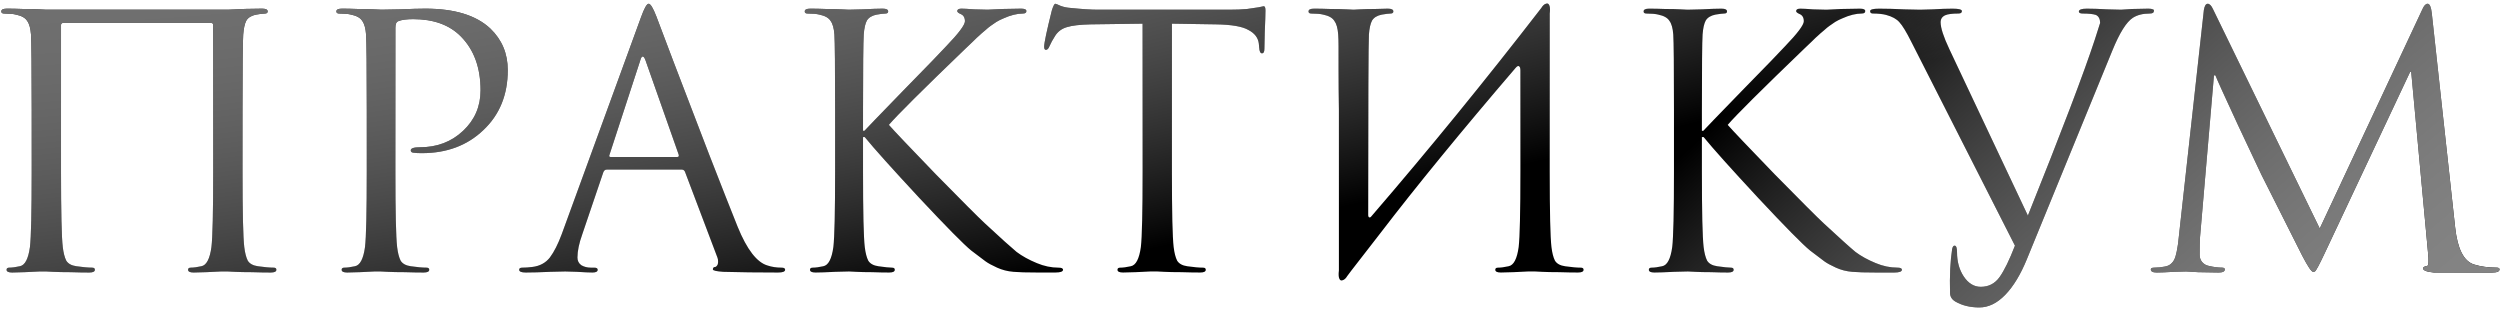
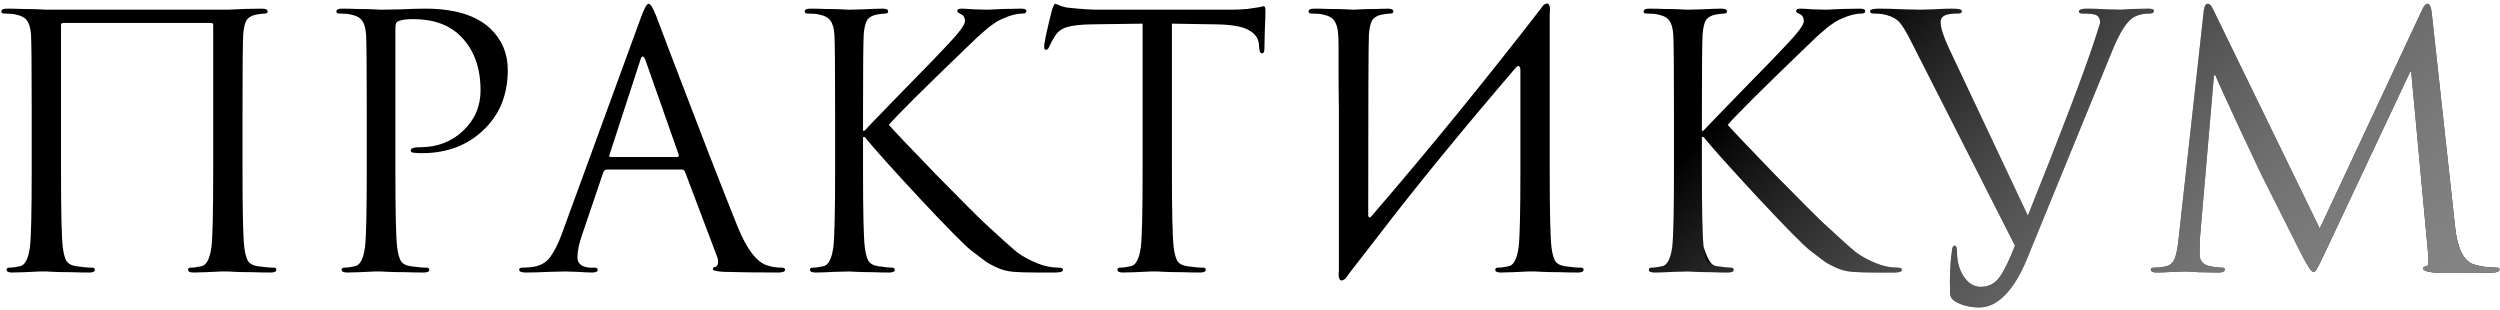
<svg xmlns="http://www.w3.org/2000/svg" width="734" height="91" viewBox="0 0 734 91" fill="none">
-   <path d="M71.203 32.258V50.295C71.203 62.251 71.374 69.663 71.715 72.532C71.92 74.24 72.262 75.573 72.74 76.529C73.287 77.417 74.277 77.964 75.712 78.169C77.625 78.442 79.162 78.579 80.324 78.579C80.87 78.579 81.143 78.784 81.143 79.194C81.143 79.74 80.597 80.013 79.504 80.013C77.864 80.013 76.019 79.979 73.97 79.911C71.989 79.911 70.315 79.877 68.948 79.808C67.65 79.74 66.967 79.706 66.899 79.706C66.831 79.706 66.147 79.706 64.849 79.706C63.62 79.774 62.185 79.843 60.545 79.911C58.974 79.979 57.744 80.013 56.856 80.013C55.763 80.013 55.216 79.74 55.216 79.194C55.216 78.784 55.489 78.579 56.036 78.579C56.856 78.579 57.881 78.442 59.111 78.169C60.614 77.896 61.604 76.017 62.082 72.532C62.424 69.663 62.595 62.251 62.595 50.295V7.356C62.595 6.946 62.39 6.741 61.98 6.741H18.529C18.119 6.741 17.914 6.946 17.914 7.356V50.295C17.914 62.251 18.085 69.663 18.426 72.532C18.631 74.24 18.973 75.573 19.451 76.529C19.998 77.417 20.988 77.964 22.423 78.169C24.336 78.442 25.873 78.579 27.035 78.579C27.581 78.579 27.854 78.784 27.854 79.194C27.854 79.74 27.308 80.013 26.215 80.013C24.575 80.013 22.73 79.979 20.681 79.911C18.7 79.911 17.026 79.877 15.659 79.808C14.361 79.74 13.678 79.706 13.61 79.706C13.542 79.706 12.858 79.706 11.56 79.706C10.331 79.774 8.896 79.843 7.256 79.911C5.685 79.979 4.455 80.013 3.567 80.013C2.474 80.013 1.927 79.74 1.927 79.194C1.927 78.784 2.201 78.579 2.747 78.579C3.567 78.579 4.592 78.442 5.822 78.169C7.325 77.896 8.315 76.017 8.793 72.532C9.135 69.663 9.306 62.251 9.306 50.295V32.258C9.306 19.688 9.237 12.309 9.101 10.123C8.964 8.278 8.588 6.946 7.974 6.126C7.427 5.238 6.334 4.623 4.694 4.282C3.874 4.077 2.713 3.974 1.21 3.974C0.663 3.974 0.39 3.769 0.39 3.359C0.39 2.813 0.937 2.54 2.03 2.54C3.396 2.54 5.002 2.574 6.846 2.642C8.691 2.642 10.262 2.676 11.56 2.745C12.858 2.813 13.542 2.847 13.61 2.847H66.899C70.451 2.642 73.799 2.54 76.942 2.54C78.035 2.54 78.581 2.813 78.581 3.359C78.581 3.769 78.308 3.974 77.762 3.974C77.283 3.974 76.429 4.077 75.2 4.282C73.833 4.555 72.877 5.136 72.33 6.024C71.852 6.912 71.545 8.278 71.408 10.123C71.271 12.309 71.203 19.688 71.203 32.258ZM107.681 50.295V32.258C107.681 19.688 107.613 12.309 107.476 10.123C107.34 8.278 106.964 6.946 106.349 6.126C105.803 5.238 104.71 4.623 103.07 4.282C102.25 4.077 101.089 3.974 99.586 3.974C99.039 3.974 98.766 3.769 98.766 3.359C98.766 2.813 99.312 2.54 100.405 2.54C101.772 2.54 103.343 2.574 105.119 2.642C106.896 2.642 108.433 2.676 109.731 2.745C111.097 2.813 111.849 2.847 111.985 2.847C112.532 2.847 114.377 2.813 117.519 2.745C120.662 2.608 123.122 2.54 124.898 2.54C133.438 2.54 139.791 4.487 143.959 8.381C147.375 11.66 149.083 15.725 149.083 20.576C149.083 27.818 146.692 33.693 141.909 38.202C137.195 42.711 131.183 44.966 123.873 44.966C122.78 44.966 122.063 44.932 121.721 44.863C120.969 44.863 120.594 44.624 120.594 44.146C120.594 43.531 121.516 43.224 123.361 43.224C128.348 43.224 132.55 41.618 135.966 38.407C139.381 35.196 141.089 31.234 141.089 26.52C141.089 19.893 139.177 14.632 135.351 10.738C132.003 7.322 127.323 5.614 121.311 5.614C119.33 5.614 117.861 5.819 116.904 6.229C116.358 6.434 116.085 7.083 116.085 8.176V50.295C116.085 62.251 116.255 69.663 116.597 72.532C116.802 74.24 117.144 75.573 117.622 76.529C118.168 77.417 119.159 77.964 120.594 78.169C122.507 78.442 124.044 78.579 125.205 78.579C125.752 78.579 126.025 78.784 126.025 79.194C126.025 79.74 125.479 80.013 124.385 80.013C122.746 80.013 120.901 79.979 118.852 79.911C116.87 79.911 115.196 79.877 113.83 79.808C112.532 79.74 111.849 79.706 111.781 79.706H109.936C108.706 79.774 107.271 79.843 105.632 79.911C104.06 79.979 102.831 80.013 101.943 80.013C100.849 80.013 100.303 79.74 100.303 79.194C100.303 78.784 100.576 78.579 101.123 78.579C101.943 78.579 102.967 78.442 104.197 78.169C105.7 77.896 106.691 76.017 107.169 72.532C107.511 69.663 107.681 62.251 107.681 50.295ZM188.189 5.102C189.145 2.437 189.897 1.105 190.443 1.105C190.99 1.105 191.741 2.335 192.698 4.794C192.971 5.477 194.679 9.986 197.822 18.321C201.033 26.656 204.483 35.64 208.172 45.273C211.93 54.906 214.731 62.011 216.575 66.589C219.308 73.284 222.246 77.076 225.389 77.964C226.618 78.374 227.985 78.579 229.488 78.579C230.171 78.579 230.513 78.784 230.513 79.194C230.513 79.74 229.829 80.013 228.463 80.013C222.451 80.013 217.088 79.945 212.374 79.808C210.324 79.672 209.299 79.433 209.299 79.091C209.299 78.613 209.539 78.374 210.017 78.374C210.153 78.374 210.324 78.237 210.529 77.964C210.734 77.691 210.837 77.349 210.837 76.939C210.837 76.324 210.768 75.88 210.632 75.607L201.101 50.397C200.896 49.987 200.589 49.782 200.179 49.782H178.146C177.668 49.782 177.326 50.056 177.121 50.602L170.972 68.741C170.016 71.405 169.538 73.694 169.538 75.607C169.538 76.563 169.913 77.315 170.665 77.861C171.485 78.34 172.407 78.579 173.432 78.579H174.457C175.14 78.579 175.481 78.784 175.481 79.194C175.481 79.74 174.969 80.013 173.944 80.013C172.988 80.013 171.485 79.945 169.435 79.808C167.386 79.74 166.224 79.706 165.951 79.706C165.883 79.706 164.414 79.74 161.544 79.808C158.675 79.945 156.284 80.013 154.371 80.013C153.073 80.013 152.424 79.74 152.424 79.194C152.424 78.784 152.731 78.579 153.346 78.579C154.234 78.579 155.225 78.51 156.318 78.374C158.504 78.101 160.212 77.178 161.442 75.607C162.672 73.967 163.833 71.679 164.926 68.741L188.189 5.102ZM179.273 46.093H198.847C199.257 46.093 199.393 45.854 199.257 45.376L189.521 17.706C189.248 16.955 188.975 16.579 188.701 16.579C188.428 16.579 188.189 16.955 187.984 17.706L178.966 45.376C178.761 45.854 178.863 46.093 179.273 46.093ZM245.187 50.295V32.258C245.187 19.688 245.119 12.309 244.982 10.123C244.845 8.278 244.47 6.946 243.855 6.126C243.308 5.238 242.215 4.623 240.576 4.282C239.756 4.077 238.594 3.974 237.091 3.974C236.545 3.974 236.271 3.769 236.271 3.359C236.271 2.813 236.818 2.54 237.911 2.54C239.277 2.54 240.849 2.574 242.625 2.642C244.401 2.642 245.904 2.676 247.134 2.745C248.432 2.813 249.115 2.847 249.184 2.847C249.32 2.847 250.687 2.813 253.283 2.745C255.947 2.608 257.894 2.54 259.124 2.54C260.217 2.54 260.764 2.813 260.764 3.359C260.764 3.769 260.491 3.974 259.944 3.974C259.466 3.974 258.612 4.077 257.382 4.282C256.016 4.555 255.059 5.136 254.513 6.024C254.034 6.912 253.727 8.278 253.59 10.123C253.454 12.309 253.385 19.688 253.385 32.258V38.407H253.795C254.342 37.792 258.134 33.864 265.17 26.622C272.276 19.38 276.477 15.042 277.775 13.607C281.465 9.781 283.309 7.322 283.309 6.229C283.309 5.136 282.865 4.418 281.977 4.077C281.362 3.803 281.055 3.53 281.055 3.257C281.055 2.779 281.465 2.54 282.284 2.54C282.968 2.54 284.197 2.608 285.974 2.745C287.75 2.813 289.082 2.847 289.97 2.847L294.172 2.642C296.905 2.574 298.783 2.54 299.808 2.54C300.833 2.54 301.345 2.779 301.345 3.257C301.345 3.735 301.004 3.974 300.321 3.974C298.613 3.974 296.7 4.452 294.582 5.409C293.899 5.682 293.215 6.024 292.532 6.434C291.917 6.844 291.371 7.219 290.893 7.561C290.483 7.834 289.902 8.313 289.15 8.996C288.399 9.611 287.852 10.089 287.511 10.43C287.169 10.704 286.52 11.319 285.564 12.275C284.607 13.163 283.924 13.812 283.514 14.222C270.807 26.451 263.292 33.932 260.969 36.665C262.472 38.373 267.049 43.19 274.701 51.114C282.421 58.971 287.237 63.788 289.15 65.564C293.796 69.868 296.905 72.669 298.476 73.967C300.116 75.197 302.097 76.29 304.42 77.247C306.538 78.135 308.656 78.579 310.773 78.579C311.662 78.579 312.106 78.784 312.106 79.194C312.106 79.74 311.354 80.013 309.851 80.013H304.625C301.414 80.013 299.057 79.945 297.554 79.808C295.846 79.672 294.24 79.262 292.737 78.579C291.234 77.896 290.107 77.281 289.355 76.734C288.604 76.188 287.203 75.129 285.154 73.557C282.968 71.781 277.878 66.623 269.884 58.083C261.891 49.475 256.562 43.531 253.898 40.252H253.385V50.295C253.385 62.251 253.556 69.663 253.898 72.532C254.103 74.24 254.444 75.573 254.923 76.529C255.469 77.417 256.46 77.964 257.894 78.169C259.807 78.442 261.14 78.579 261.891 78.579C262.438 78.579 262.711 78.784 262.711 79.194C262.711 79.74 262.164 80.013 261.071 80.013C259.568 80.013 257.894 79.979 256.05 79.911C254.273 79.911 252.736 79.877 251.438 79.808C250.14 79.74 249.423 79.706 249.286 79.706C249.218 79.706 247.851 79.74 245.187 79.808C242.591 79.945 240.678 80.013 239.448 80.013C238.355 80.013 237.809 79.74 237.809 79.194C237.809 78.784 238.082 78.579 238.628 78.579C239.448 78.579 240.473 78.442 241.703 78.169C243.206 77.896 244.196 76.017 244.675 72.532C245.016 69.663 245.187 62.251 245.187 50.295ZM344.074 6.946V50.295C344.074 62.251 344.245 69.663 344.587 72.532C344.792 74.24 345.133 75.573 345.611 76.529C346.158 77.417 347.149 77.964 348.583 78.169C350.496 78.442 352.033 78.579 353.195 78.579C353.741 78.579 354.015 78.784 354.015 79.194C354.015 79.74 353.468 80.013 352.375 80.013C350.735 80.013 348.891 79.979 346.841 79.911C344.86 79.911 343.186 79.877 341.82 79.808C340.522 79.74 339.838 79.706 339.77 79.706C339.702 79.706 339.019 79.706 337.721 79.706C336.491 79.774 335.056 79.843 333.416 79.911C331.845 79.979 330.615 80.013 329.727 80.013C328.634 80.013 328.088 79.74 328.088 79.194C328.088 78.784 328.361 78.579 328.907 78.579C329.727 78.579 330.752 78.442 331.982 78.169C333.485 77.896 334.475 76.017 334.954 72.532C335.295 69.663 335.466 62.251 335.466 50.295V6.946L320.299 7.151C317.088 7.219 314.731 7.493 313.228 7.971C311.793 8.381 310.666 9.201 309.846 10.43C309.095 11.592 308.514 12.651 308.104 13.607C307.831 14.29 307.489 14.632 307.079 14.632C306.738 14.632 306.567 14.325 306.567 13.71C306.567 12.617 307.319 9.064 308.822 3.052C309.231 1.754 309.573 1.105 309.846 1.105C309.983 1.105 310.495 1.31 311.384 1.72C312.272 2.061 313.262 2.266 314.355 2.335C317.635 2.676 320.333 2.847 322.451 2.847H360.881C362.794 2.847 364.536 2.779 366.107 2.642C367.678 2.437 368.84 2.266 369.591 2.13C370.411 1.925 370.889 1.822 371.026 1.822C371.368 1.822 371.539 2.232 371.539 3.052C371.539 4.213 371.47 6.331 371.334 9.406C371.265 12.48 371.231 14.12 371.231 14.325C371.231 15.213 370.992 15.657 370.514 15.657C370.036 15.657 369.762 15.076 369.694 13.915L369.591 12.787C369.386 11.079 368.362 9.747 366.517 8.791C364.741 7.766 361.564 7.219 356.987 7.151L344.074 6.946ZM393.101 79.399V32.258C393.032 27.886 392.998 23.992 392.998 20.576C392.998 17.091 392.998 14.735 392.998 13.505C392.998 12.207 392.964 11.079 392.896 10.123C392.759 8.278 392.383 6.946 391.768 6.126C391.222 5.238 390.129 4.623 388.489 4.282C387.669 4.077 386.508 3.974 385.005 3.974C384.458 3.974 384.185 3.769 384.185 3.359C384.185 2.813 384.732 2.54 385.825 2.54C387.191 2.54 388.797 2.574 390.641 2.642C392.486 2.642 394.057 2.676 395.355 2.745C396.653 2.813 397.337 2.847 397.405 2.847C397.473 2.847 398.122 2.813 399.352 2.745C400.65 2.676 402.085 2.642 403.656 2.642C405.296 2.574 406.56 2.54 407.448 2.54C408.541 2.54 409.087 2.813 409.087 3.359C409.087 3.769 408.814 3.974 408.268 3.974C407.789 3.974 406.935 4.077 405.706 4.282C404.339 4.555 403.383 5.136 402.836 6.024C402.358 6.912 402.051 8.278 401.914 10.123C401.777 12.309 401.709 29.97 401.709 63.105C401.709 63.514 401.811 63.754 402.016 63.822C402.221 63.89 402.426 63.788 402.631 63.514C419.643 43.77 436.278 23.377 452.538 2.335C452.948 1.651 453.392 1.241 453.871 1.105C454.349 0.9 454.69 1.071 454.895 1.617C455.1 2.095 455.135 2.881 454.998 3.974V32.258V50.295C454.998 62.251 455.169 69.663 455.51 72.532C455.715 74.24 456.057 75.573 456.535 76.529C457.082 77.417 458.072 77.964 459.507 78.169C461.42 78.442 462.957 78.579 464.118 78.579C464.665 78.579 464.938 78.784 464.938 79.194C464.938 79.74 464.392 80.013 463.299 80.013C461.659 80.013 459.814 79.979 457.765 79.911C455.784 79.911 454.11 79.877 452.743 79.808C451.445 79.74 450.762 79.706 450.694 79.706C450.625 79.706 449.942 79.706 448.644 79.706C447.414 79.774 445.98 79.843 444.34 79.911C442.769 79.979 441.539 80.013 440.651 80.013C439.558 80.013 439.011 79.74 439.011 79.194C439.011 78.784 439.284 78.579 439.831 78.579C440.651 78.579 441.676 78.442 442.905 78.169C444.408 77.896 445.399 76.017 445.877 72.532C446.219 69.663 446.39 62.251 446.39 50.295V20.678C446.39 19.995 446.253 19.585 445.98 19.449C445.775 19.244 445.433 19.414 444.955 19.961C429.037 38.544 415.817 54.701 405.296 68.433L396.79 79.399L395.56 81.038C395.15 81.722 394.706 82.131 394.228 82.268C393.75 82.473 393.408 82.302 393.203 81.756C392.998 81.277 392.964 80.492 393.101 79.399ZM491.476 50.295V32.258C491.476 19.688 491.408 12.309 491.271 10.123C491.135 8.278 490.759 6.946 490.144 6.126C489.598 5.238 488.504 4.623 486.865 4.282C486.045 4.077 484.883 3.974 483.38 3.974C482.834 3.974 482.561 3.769 482.561 3.359C482.561 2.813 483.107 2.54 484.2 2.54C485.567 2.54 487.138 2.574 488.914 2.642C490.691 2.642 492.194 2.676 493.423 2.745C494.721 2.813 495.405 2.847 495.473 2.847C495.61 2.847 496.976 2.813 499.572 2.745C502.237 2.608 504.184 2.54 505.413 2.54C506.507 2.54 507.053 2.813 507.053 3.359C507.053 3.769 506.78 3.974 506.233 3.974C505.755 3.974 504.901 4.077 503.671 4.282C502.305 4.555 501.348 5.136 500.802 6.024C500.324 6.912 500.016 8.278 499.88 10.123C499.743 12.309 499.675 19.688 499.675 32.258V38.407H500.085C500.631 37.792 504.423 33.864 511.46 26.622C518.565 19.38 522.766 15.042 524.065 13.607C527.754 9.781 529.598 7.322 529.598 6.229C529.598 5.136 529.154 4.418 528.266 4.077C527.651 3.803 527.344 3.53 527.344 3.257C527.344 2.779 527.754 2.54 528.574 2.54C529.257 2.54 530.487 2.608 532.263 2.745C534.039 2.813 535.371 2.847 536.26 2.847L540.461 2.642C543.194 2.574 545.073 2.54 546.097 2.54C547.122 2.54 547.635 2.779 547.635 3.257C547.635 3.735 547.293 3.974 546.61 3.974C544.902 3.974 542.989 4.452 540.871 5.409C540.188 5.682 539.505 6.024 538.821 6.434C538.207 6.844 537.66 7.219 537.182 7.561C536.772 7.834 536.191 8.313 535.44 8.996C534.688 9.611 534.142 10.089 533.8 10.43C533.458 10.704 532.809 11.319 531.853 12.275C530.896 13.163 530.213 13.812 529.803 14.222C517.096 26.451 509.581 33.932 507.258 36.665C508.761 38.373 513.338 43.19 520.99 51.114C528.71 58.971 533.527 63.788 535.44 65.564C540.085 69.868 543.194 72.669 544.765 73.967C546.405 75.197 548.386 76.29 550.709 77.247C552.827 78.135 554.945 78.579 557.063 78.579C557.951 78.579 558.395 78.784 558.395 79.194C558.395 79.74 557.643 80.013 556.14 80.013H550.914C547.703 80.013 545.346 79.945 543.843 79.808C542.135 79.672 540.529 79.262 539.026 78.579C537.523 77.896 536.396 77.281 535.645 76.734C534.893 76.188 533.493 75.129 531.443 73.557C529.257 71.781 524.167 66.623 516.174 58.083C508.18 49.475 502.851 43.531 500.187 40.252H499.675V50.295C499.675 62.251 499.845 69.663 500.187 72.532C500.392 74.24 500.734 75.573 501.212 76.529C501.758 77.417 502.749 77.964 504.184 78.169C506.097 78.442 507.429 78.579 508.18 78.579C508.727 78.579 509 78.784 509 79.194C509 79.74 508.454 80.013 507.36 80.013C505.857 80.013 504.184 79.979 502.339 79.911C500.563 79.911 499.026 79.877 497.727 79.808C496.429 79.74 495.712 79.706 495.575 79.706C495.507 79.706 494.141 79.74 491.476 79.808C488.88 79.945 486.967 80.013 485.737 80.013C484.644 80.013 484.098 79.74 484.098 79.194C484.098 78.784 484.371 78.579 484.918 78.579C485.737 78.579 486.762 78.442 487.992 78.169C489.495 77.896 490.486 76.017 490.964 72.532C491.305 69.663 491.476 62.251 491.476 50.295ZM591.593 72.123L561.157 12.275C559.722 9.406 558.561 7.493 557.673 6.536C556.853 5.58 555.555 4.862 553.779 4.384C552.754 4.111 551.456 3.974 549.884 3.974C549.338 3.974 549.065 3.735 549.065 3.257C549.065 2.779 549.953 2.54 551.729 2.54C553.71 2.54 556.17 2.608 559.107 2.745C562.114 2.813 563.651 2.847 563.719 2.847C563.787 2.847 565.017 2.813 567.408 2.745C569.799 2.608 571.747 2.54 573.25 2.54C575.094 2.54 576.016 2.779 576.016 3.257C576.016 3.735 575.675 3.974 574.992 3.974C573.147 3.974 571.849 4.145 571.097 4.487C570.209 4.897 569.765 5.58 569.765 6.536C569.765 8.176 570.619 10.806 572.327 14.427L595.385 63.309C605.36 38.441 611.918 21.191 615.061 11.558L616.598 6.741C616.598 5.58 616.188 4.794 615.368 4.384C614.548 4.111 613.25 3.974 611.474 3.974C610.723 3.974 610.347 3.769 610.347 3.359C610.415 2.813 611.201 2.54 612.704 2.54C614.275 2.54 616.291 2.608 618.75 2.745C621.21 2.813 622.542 2.847 622.747 2.847L625.924 2.642C627.973 2.574 629.579 2.54 630.74 2.54C631.355 2.54 631.799 2.608 632.072 2.745C632.346 2.813 632.448 2.984 632.38 3.257C632.38 3.735 631.97 3.974 631.15 3.974C629.169 3.974 627.529 4.384 626.231 5.204C624.318 6.434 622.303 9.645 620.185 14.837L595.078 76.119C593.233 80.628 591.115 84.113 588.724 86.572C586.333 89.032 583.805 90.261 581.14 90.261C578.408 90.261 576.051 89.681 574.069 88.519C573.045 87.904 572.532 87.05 572.532 85.957C572.396 80.97 572.601 76.7 573.147 73.147C573.284 72.464 573.523 72.123 573.864 72.123C574.343 72.123 574.582 72.772 574.582 74.07C574.582 76.802 575.231 79.159 576.529 81.141C577.895 83.19 579.569 84.215 581.55 84.215C583.873 84.215 585.718 83.259 587.084 81.346C588.451 79.433 589.954 76.358 591.593 72.123ZM713.972 3.872L720.838 66.794C721.521 73.079 723.366 76.7 726.372 77.656C728.353 78.271 730.574 78.579 733.033 78.579C733.58 78.579 733.853 78.75 733.853 79.091C733.853 79.706 733.136 80.013 731.701 80.013H721.248H714.587C712.469 79.808 711.41 79.399 711.41 78.784C711.41 78.442 711.82 78.203 712.64 78.066C713.05 77.998 713.118 76.632 712.845 73.967L707.926 21.088H707.618L682.511 74.377C680.94 77.725 679.983 79.501 679.642 79.706C679.505 79.774 679.334 79.808 679.129 79.808C678.651 79.808 677.592 78.237 675.952 75.094C674.791 72.84 670.794 64.915 663.962 51.319C663.416 50.158 661.127 45.307 657.096 36.767C653.134 28.228 650.913 23.343 650.435 22.113H650.025L645.926 69.663C645.858 70.756 645.824 72.498 645.824 74.89C645.824 75.641 646.063 76.324 646.541 76.939C647.088 77.554 647.737 77.93 648.488 78.066C649.923 78.408 651.221 78.579 652.382 78.579C652.929 78.579 653.202 78.75 653.202 79.091C653.202 79.706 652.587 80.013 651.358 80.013C649.855 80.013 647.873 79.979 645.414 79.911L641.827 79.706C641.69 79.706 640.495 79.74 638.24 79.808C635.986 79.945 634.312 80.013 633.219 80.013C632.057 80.013 631.477 79.706 631.477 79.091C631.477 78.75 631.818 78.579 632.501 78.579C633.526 78.579 634.551 78.476 635.576 78.271C636.396 78.135 637.045 77.827 637.523 77.349C638.069 76.871 638.479 76.153 638.753 75.197C639.026 74.172 639.197 73.386 639.265 72.84C639.402 72.225 639.538 71.2 639.675 69.766L647.053 2.949C647.258 1.72 647.634 1.105 648.181 1.105C648.727 1.105 649.24 1.617 649.718 2.642L681.076 67.101L711.205 2.745C711.683 1.651 712.196 1.105 712.742 1.105C713.357 1.105 713.767 2.027 713.972 3.872Z" fill="black" />
-   <path d="M71.203 32.258V50.295C71.203 62.251 71.374 69.663 71.715 72.532C71.92 74.24 72.262 75.573 72.74 76.529C73.287 77.417 74.277 77.964 75.712 78.169C77.625 78.442 79.162 78.579 80.324 78.579C80.87 78.579 81.143 78.784 81.143 79.194C81.143 79.74 80.597 80.013 79.504 80.013C77.864 80.013 76.019 79.979 73.97 79.911C71.989 79.911 70.315 79.877 68.948 79.808C67.65 79.74 66.967 79.706 66.899 79.706C66.831 79.706 66.147 79.706 64.849 79.706C63.62 79.774 62.185 79.843 60.545 79.911C58.974 79.979 57.744 80.013 56.856 80.013C55.763 80.013 55.216 79.74 55.216 79.194C55.216 78.784 55.489 78.579 56.036 78.579C56.856 78.579 57.881 78.442 59.111 78.169C60.614 77.896 61.604 76.017 62.082 72.532C62.424 69.663 62.595 62.251 62.595 50.295V7.356C62.595 6.946 62.39 6.741 61.98 6.741H18.529C18.119 6.741 17.914 6.946 17.914 7.356V50.295C17.914 62.251 18.085 69.663 18.426 72.532C18.631 74.24 18.973 75.573 19.451 76.529C19.998 77.417 20.988 77.964 22.423 78.169C24.336 78.442 25.873 78.579 27.035 78.579C27.581 78.579 27.854 78.784 27.854 79.194C27.854 79.74 27.308 80.013 26.215 80.013C24.575 80.013 22.73 79.979 20.681 79.911C18.7 79.911 17.026 79.877 15.659 79.808C14.361 79.74 13.678 79.706 13.61 79.706C13.542 79.706 12.858 79.706 11.56 79.706C10.331 79.774 8.896 79.843 7.256 79.911C5.685 79.979 4.455 80.013 3.567 80.013C2.474 80.013 1.927 79.74 1.927 79.194C1.927 78.784 2.201 78.579 2.747 78.579C3.567 78.579 4.592 78.442 5.822 78.169C7.325 77.896 8.315 76.017 8.793 72.532C9.135 69.663 9.306 62.251 9.306 50.295V32.258C9.306 19.688 9.237 12.309 9.101 10.123C8.964 8.278 8.588 6.946 7.974 6.126C7.427 5.238 6.334 4.623 4.694 4.282C3.874 4.077 2.713 3.974 1.21 3.974C0.663 3.974 0.39 3.769 0.39 3.359C0.39 2.813 0.937 2.54 2.03 2.54C3.396 2.54 5.002 2.574 6.846 2.642C8.691 2.642 10.262 2.676 11.56 2.745C12.858 2.813 13.542 2.847 13.61 2.847H66.899C70.451 2.642 73.799 2.54 76.942 2.54C78.035 2.54 78.581 2.813 78.581 3.359C78.581 3.769 78.308 3.974 77.762 3.974C77.283 3.974 76.429 4.077 75.2 4.282C73.833 4.555 72.877 5.136 72.33 6.024C71.852 6.912 71.545 8.278 71.408 10.123C71.271 12.309 71.203 19.688 71.203 32.258ZM107.681 50.295V32.258C107.681 19.688 107.613 12.309 107.476 10.123C107.34 8.278 106.964 6.946 106.349 6.126C105.803 5.238 104.71 4.623 103.07 4.282C102.25 4.077 101.089 3.974 99.586 3.974C99.039 3.974 98.766 3.769 98.766 3.359C98.766 2.813 99.312 2.54 100.405 2.54C101.772 2.54 103.343 2.574 105.119 2.642C106.896 2.642 108.433 2.676 109.731 2.745C111.097 2.813 111.849 2.847 111.985 2.847C112.532 2.847 114.377 2.813 117.519 2.745C120.662 2.608 123.122 2.54 124.898 2.54C133.438 2.54 139.791 4.487 143.959 8.381C147.375 11.66 149.083 15.725 149.083 20.576C149.083 27.818 146.692 33.693 141.909 38.202C137.195 42.711 131.183 44.966 123.873 44.966C122.78 44.966 122.063 44.932 121.721 44.863C120.969 44.863 120.594 44.624 120.594 44.146C120.594 43.531 121.516 43.224 123.361 43.224C128.348 43.224 132.55 41.618 135.966 38.407C139.381 35.196 141.089 31.234 141.089 26.52C141.089 19.893 139.177 14.632 135.351 10.738C132.003 7.322 127.323 5.614 121.311 5.614C119.33 5.614 117.861 5.819 116.904 6.229C116.358 6.434 116.085 7.083 116.085 8.176V50.295C116.085 62.251 116.255 69.663 116.597 72.532C116.802 74.24 117.144 75.573 117.622 76.529C118.168 77.417 119.159 77.964 120.594 78.169C122.507 78.442 124.044 78.579 125.205 78.579C125.752 78.579 126.025 78.784 126.025 79.194C126.025 79.74 125.479 80.013 124.385 80.013C122.746 80.013 120.901 79.979 118.852 79.911C116.87 79.911 115.196 79.877 113.83 79.808C112.532 79.74 111.849 79.706 111.781 79.706H109.936C108.706 79.774 107.271 79.843 105.632 79.911C104.06 79.979 102.831 80.013 101.943 80.013C100.849 80.013 100.303 79.74 100.303 79.194C100.303 78.784 100.576 78.579 101.123 78.579C101.943 78.579 102.967 78.442 104.197 78.169C105.7 77.896 106.691 76.017 107.169 72.532C107.511 69.663 107.681 62.251 107.681 50.295ZM188.189 5.102C189.145 2.437 189.897 1.105 190.443 1.105C190.99 1.105 191.741 2.335 192.698 4.794C192.971 5.477 194.679 9.986 197.822 18.321C201.033 26.656 204.483 35.64 208.172 45.273C211.93 54.906 214.731 62.011 216.575 66.589C219.308 73.284 222.246 77.076 225.389 77.964C226.618 78.374 227.985 78.579 229.488 78.579C230.171 78.579 230.513 78.784 230.513 79.194C230.513 79.74 229.829 80.013 228.463 80.013C222.451 80.013 217.088 79.945 212.374 79.808C210.324 79.672 209.299 79.433 209.299 79.091C209.299 78.613 209.539 78.374 210.017 78.374C210.153 78.374 210.324 78.237 210.529 77.964C210.734 77.691 210.837 77.349 210.837 76.939C210.837 76.324 210.768 75.88 210.632 75.607L201.101 50.397C200.896 49.987 200.589 49.782 200.179 49.782H178.146C177.668 49.782 177.326 50.056 177.121 50.602L170.972 68.741C170.016 71.405 169.538 73.694 169.538 75.607C169.538 76.563 169.913 77.315 170.665 77.861C171.485 78.34 172.407 78.579 173.432 78.579H174.457C175.14 78.579 175.481 78.784 175.481 79.194C175.481 79.74 174.969 80.013 173.944 80.013C172.988 80.013 171.485 79.945 169.435 79.808C167.386 79.74 166.224 79.706 165.951 79.706C165.883 79.706 164.414 79.74 161.544 79.808C158.675 79.945 156.284 80.013 154.371 80.013C153.073 80.013 152.424 79.74 152.424 79.194C152.424 78.784 152.731 78.579 153.346 78.579C154.234 78.579 155.225 78.51 156.318 78.374C158.504 78.101 160.212 77.178 161.442 75.607C162.672 73.967 163.833 71.679 164.926 68.741L188.189 5.102ZM179.273 46.093H198.847C199.257 46.093 199.393 45.854 199.257 45.376L189.521 17.706C189.248 16.955 188.975 16.579 188.701 16.579C188.428 16.579 188.189 16.955 187.984 17.706L178.966 45.376C178.761 45.854 178.863 46.093 179.273 46.093ZM245.187 50.295V32.258C245.187 19.688 245.119 12.309 244.982 10.123C244.845 8.278 244.47 6.946 243.855 6.126C243.308 5.238 242.215 4.623 240.576 4.282C239.756 4.077 238.594 3.974 237.091 3.974C236.545 3.974 236.271 3.769 236.271 3.359C236.271 2.813 236.818 2.54 237.911 2.54C239.277 2.54 240.849 2.574 242.625 2.642C244.401 2.642 245.904 2.676 247.134 2.745C248.432 2.813 249.115 2.847 249.184 2.847C249.32 2.847 250.687 2.813 253.283 2.745C255.947 2.608 257.894 2.54 259.124 2.54C260.217 2.54 260.764 2.813 260.764 3.359C260.764 3.769 260.491 3.974 259.944 3.974C259.466 3.974 258.612 4.077 257.382 4.282C256.016 4.555 255.059 5.136 254.513 6.024C254.034 6.912 253.727 8.278 253.59 10.123C253.454 12.309 253.385 19.688 253.385 32.258V38.407H253.795C254.342 37.792 258.134 33.864 265.17 26.622C272.276 19.38 276.477 15.042 277.775 13.607C281.465 9.781 283.309 7.322 283.309 6.229C283.309 5.136 282.865 4.418 281.977 4.077C281.362 3.803 281.055 3.53 281.055 3.257C281.055 2.779 281.465 2.54 282.284 2.54C282.968 2.54 284.197 2.608 285.974 2.745C287.75 2.813 289.082 2.847 289.97 2.847L294.172 2.642C296.905 2.574 298.783 2.54 299.808 2.54C300.833 2.54 301.345 2.779 301.345 3.257C301.345 3.735 301.004 3.974 300.321 3.974C298.613 3.974 296.7 4.452 294.582 5.409C293.899 5.682 293.215 6.024 292.532 6.434C291.917 6.844 291.371 7.219 290.893 7.561C290.483 7.834 289.902 8.313 289.15 8.996C288.399 9.611 287.852 10.089 287.511 10.43C287.169 10.704 286.52 11.319 285.564 12.275C284.607 13.163 283.924 13.812 283.514 14.222C270.807 26.451 263.292 33.932 260.969 36.665C262.472 38.373 267.049 43.19 274.701 51.114C282.421 58.971 287.237 63.788 289.15 65.564C293.796 69.868 296.905 72.669 298.476 73.967C300.116 75.197 302.097 76.29 304.42 77.247C306.538 78.135 308.656 78.579 310.773 78.579C311.662 78.579 312.106 78.784 312.106 79.194C312.106 79.74 311.354 80.013 309.851 80.013H304.625C301.414 80.013 299.057 79.945 297.554 79.808C295.846 79.672 294.24 79.262 292.737 78.579C291.234 77.896 290.107 77.281 289.355 76.734C288.604 76.188 287.203 75.129 285.154 73.557C282.968 71.781 277.878 66.623 269.884 58.083C261.891 49.475 256.562 43.531 253.898 40.252H253.385V50.295C253.385 62.251 253.556 69.663 253.898 72.532C254.103 74.24 254.444 75.573 254.923 76.529C255.469 77.417 256.46 77.964 257.894 78.169C259.807 78.442 261.14 78.579 261.891 78.579C262.438 78.579 262.711 78.784 262.711 79.194C262.711 79.74 262.164 80.013 261.071 80.013C259.568 80.013 257.894 79.979 256.05 79.911C254.273 79.911 252.736 79.877 251.438 79.808C250.14 79.74 249.423 79.706 249.286 79.706C249.218 79.706 247.851 79.74 245.187 79.808C242.591 79.945 240.678 80.013 239.448 80.013C238.355 80.013 237.809 79.74 237.809 79.194C237.809 78.784 238.082 78.579 238.628 78.579C239.448 78.579 240.473 78.442 241.703 78.169C243.206 77.896 244.196 76.017 244.675 72.532C245.016 69.663 245.187 62.251 245.187 50.295ZM344.074 6.946V50.295C344.074 62.251 344.245 69.663 344.587 72.532C344.792 74.24 345.133 75.573 345.611 76.529C346.158 77.417 347.149 77.964 348.583 78.169C350.496 78.442 352.033 78.579 353.195 78.579C353.741 78.579 354.015 78.784 354.015 79.194C354.015 79.74 353.468 80.013 352.375 80.013C350.735 80.013 348.891 79.979 346.841 79.911C344.86 79.911 343.186 79.877 341.82 79.808C340.522 79.74 339.838 79.706 339.77 79.706C339.702 79.706 339.019 79.706 337.721 79.706C336.491 79.774 335.056 79.843 333.416 79.911C331.845 79.979 330.615 80.013 329.727 80.013C328.634 80.013 328.088 79.74 328.088 79.194C328.088 78.784 328.361 78.579 328.907 78.579C329.727 78.579 330.752 78.442 331.982 78.169C333.485 77.896 334.475 76.017 334.954 72.532C335.295 69.663 335.466 62.251 335.466 50.295V6.946L320.299 7.151C317.088 7.219 314.731 7.493 313.228 7.971C311.793 8.381 310.666 9.201 309.846 10.43C309.095 11.592 308.514 12.651 308.104 13.607C307.831 14.29 307.489 14.632 307.079 14.632C306.738 14.632 306.567 14.325 306.567 13.71C306.567 12.617 307.319 9.064 308.822 3.052C309.231 1.754 309.573 1.105 309.846 1.105C309.983 1.105 310.495 1.31 311.384 1.72C312.272 2.061 313.262 2.266 314.355 2.335C317.635 2.676 320.333 2.847 322.451 2.847H360.881C362.794 2.847 364.536 2.779 366.107 2.642C367.678 2.437 368.84 2.266 369.591 2.13C370.411 1.925 370.889 1.822 371.026 1.822C371.368 1.822 371.539 2.232 371.539 3.052C371.539 4.213 371.47 6.331 371.334 9.406C371.265 12.48 371.231 14.12 371.231 14.325C371.231 15.213 370.992 15.657 370.514 15.657C370.036 15.657 369.762 15.076 369.694 13.915L369.591 12.787C369.386 11.079 368.362 9.747 366.517 8.791C364.741 7.766 361.564 7.219 356.987 7.151L344.074 6.946ZM393.101 79.399V32.258C393.032 27.886 392.998 23.992 392.998 20.576C392.998 17.091 392.998 14.735 392.998 13.505C392.998 12.207 392.964 11.079 392.896 10.123C392.759 8.278 392.383 6.946 391.768 6.126C391.222 5.238 390.129 4.623 388.489 4.282C387.669 4.077 386.508 3.974 385.005 3.974C384.458 3.974 384.185 3.769 384.185 3.359C384.185 2.813 384.732 2.54 385.825 2.54C387.191 2.54 388.797 2.574 390.641 2.642C392.486 2.642 394.057 2.676 395.355 2.745C396.653 2.813 397.337 2.847 397.405 2.847C397.473 2.847 398.122 2.813 399.352 2.745C400.65 2.676 402.085 2.642 403.656 2.642C405.296 2.574 406.56 2.54 407.448 2.54C408.541 2.54 409.087 2.813 409.087 3.359C409.087 3.769 408.814 3.974 408.268 3.974C407.789 3.974 406.935 4.077 405.706 4.282C404.339 4.555 403.383 5.136 402.836 6.024C402.358 6.912 402.051 8.278 401.914 10.123C401.777 12.309 401.709 29.97 401.709 63.105C401.709 63.514 401.811 63.754 402.016 63.822C402.221 63.89 402.426 63.788 402.631 63.514C419.643 43.77 436.278 23.377 452.538 2.335C452.948 1.651 453.392 1.241 453.871 1.105C454.349 0.9 454.69 1.071 454.895 1.617C455.1 2.095 455.135 2.881 454.998 3.974V32.258V50.295C454.998 62.251 455.169 69.663 455.51 72.532C455.715 74.24 456.057 75.573 456.535 76.529C457.082 77.417 458.072 77.964 459.507 78.169C461.42 78.442 462.957 78.579 464.118 78.579C464.665 78.579 464.938 78.784 464.938 79.194C464.938 79.74 464.392 80.013 463.299 80.013C461.659 80.013 459.814 79.979 457.765 79.911C455.784 79.911 454.11 79.877 452.743 79.808C451.445 79.74 450.762 79.706 450.694 79.706C450.625 79.706 449.942 79.706 448.644 79.706C447.414 79.774 445.98 79.843 444.34 79.911C442.769 79.979 441.539 80.013 440.651 80.013C439.558 80.013 439.011 79.74 439.011 79.194C439.011 78.784 439.284 78.579 439.831 78.579C440.651 78.579 441.676 78.442 442.905 78.169C444.408 77.896 445.399 76.017 445.877 72.532C446.219 69.663 446.39 62.251 446.39 50.295V20.678C446.39 19.995 446.253 19.585 445.98 19.449C445.775 19.244 445.433 19.414 444.955 19.961C429.037 38.544 415.817 54.701 405.296 68.433L396.79 79.399L395.56 81.038C395.15 81.722 394.706 82.131 394.228 82.268C393.75 82.473 393.408 82.302 393.203 81.756C392.998 81.277 392.964 80.492 393.101 79.399ZM491.476 50.295V32.258C491.476 19.688 491.408 12.309 491.271 10.123C491.135 8.278 490.759 6.946 490.144 6.126C489.598 5.238 488.504 4.623 486.865 4.282C486.045 4.077 484.883 3.974 483.38 3.974C482.834 3.974 482.561 3.769 482.561 3.359C482.561 2.813 483.107 2.54 484.2 2.54C485.567 2.54 487.138 2.574 488.914 2.642C490.691 2.642 492.194 2.676 493.423 2.745C494.721 2.813 495.405 2.847 495.473 2.847C495.61 2.847 496.976 2.813 499.572 2.745C502.237 2.608 504.184 2.54 505.413 2.54C506.507 2.54 507.053 2.813 507.053 3.359C507.053 3.769 506.78 3.974 506.233 3.974C505.755 3.974 504.901 4.077 503.671 4.282C502.305 4.555 501.348 5.136 500.802 6.024C500.324 6.912 500.016 8.278 499.88 10.123C499.743 12.309 499.675 19.688 499.675 32.258V38.407H500.085C500.631 37.792 504.423 33.864 511.46 26.622C518.565 19.38 522.766 15.042 524.065 13.607C527.754 9.781 529.598 7.322 529.598 6.229C529.598 5.136 529.154 4.418 528.266 4.077C527.651 3.803 527.344 3.53 527.344 3.257C527.344 2.779 527.754 2.54 528.574 2.54C529.257 2.54 530.487 2.608 532.263 2.745C534.039 2.813 535.371 2.847 536.26 2.847L540.461 2.642C543.194 2.574 545.073 2.54 546.097 2.54C547.122 2.54 547.635 2.779 547.635 3.257C547.635 3.735 547.293 3.974 546.61 3.974C544.902 3.974 542.989 4.452 540.871 5.409C540.188 5.682 539.505 6.024 538.821 6.434C538.207 6.844 537.66 7.219 537.182 7.561C536.772 7.834 536.191 8.313 535.44 8.996C534.688 9.611 534.142 10.089 533.8 10.43C533.458 10.704 532.809 11.319 531.853 12.275C530.896 13.163 530.213 13.812 529.803 14.222C517.096 26.451 509.581 33.932 507.258 36.665C508.761 38.373 513.338 43.19 520.99 51.114C528.71 58.971 533.527 63.788 535.44 65.564C540.085 69.868 543.194 72.669 544.765 73.967C546.405 75.197 548.386 76.29 550.709 77.247C552.827 78.135 554.945 78.579 557.063 78.579C557.951 78.579 558.395 78.784 558.395 79.194C558.395 79.74 557.643 80.013 556.14 80.013H550.914C547.703 80.013 545.346 79.945 543.843 79.808C542.135 79.672 540.529 79.262 539.026 78.579C537.523 77.896 536.396 77.281 535.645 76.734C534.893 76.188 533.493 75.129 531.443 73.557C529.257 71.781 524.167 66.623 516.174 58.083C508.18 49.475 502.851 43.531 500.187 40.252H499.675V50.295C499.675 62.251 499.845 69.663 500.187 72.532C500.392 74.24 500.734 75.573 501.212 76.529C501.758 77.417 502.749 77.964 504.184 78.169C506.097 78.442 507.429 78.579 508.18 78.579C508.727 78.579 509 78.784 509 79.194C509 79.74 508.454 80.013 507.36 80.013C505.857 80.013 504.184 79.979 502.339 79.911C500.563 79.911 499.026 79.877 497.727 79.808C496.429 79.74 495.712 79.706 495.575 79.706C495.507 79.706 494.141 79.74 491.476 79.808C488.88 79.945 486.967 80.013 485.737 80.013C484.644 80.013 484.098 79.74 484.098 79.194C484.098 78.784 484.371 78.579 484.918 78.579C485.737 78.579 486.762 78.442 487.992 78.169C489.495 77.896 490.486 76.017 490.964 72.532C491.305 69.663 491.476 62.251 491.476 50.295ZM591.593 72.123L561.157 12.275C559.722 9.406 558.561 7.493 557.673 6.536C556.853 5.58 555.555 4.862 553.779 4.384C552.754 4.111 551.456 3.974 549.884 3.974C549.338 3.974 549.065 3.735 549.065 3.257C549.065 2.779 549.953 2.54 551.729 2.54C553.71 2.54 556.17 2.608 559.107 2.745C562.114 2.813 563.651 2.847 563.719 2.847C563.787 2.847 565.017 2.813 567.408 2.745C569.799 2.608 571.747 2.54 573.25 2.54C575.094 2.54 576.016 2.779 576.016 3.257C576.016 3.735 575.675 3.974 574.992 3.974C573.147 3.974 571.849 4.145 571.097 4.487C570.209 4.897 569.765 5.58 569.765 6.536C569.765 8.176 570.619 10.806 572.327 14.427L595.385 63.309C605.36 38.441 611.918 21.191 615.061 11.558L616.598 6.741C616.598 5.58 616.188 4.794 615.368 4.384C614.548 4.111 613.25 3.974 611.474 3.974C610.723 3.974 610.347 3.769 610.347 3.359C610.415 2.813 611.201 2.54 612.704 2.54C614.275 2.54 616.291 2.608 618.75 2.745C621.21 2.813 622.542 2.847 622.747 2.847L625.924 2.642C627.973 2.574 629.579 2.54 630.74 2.54C631.355 2.54 631.799 2.608 632.072 2.745C632.346 2.813 632.448 2.984 632.38 3.257C632.38 3.735 631.97 3.974 631.15 3.974C629.169 3.974 627.529 4.384 626.231 5.204C624.318 6.434 622.303 9.645 620.185 14.837L595.078 76.119C593.233 80.628 591.115 84.113 588.724 86.572C586.333 89.032 583.805 90.261 581.14 90.261C578.408 90.261 576.051 89.681 574.069 88.519C573.045 87.904 572.532 87.05 572.532 85.957C572.396 80.97 572.601 76.7 573.147 73.147C573.284 72.464 573.523 72.123 573.864 72.123C574.343 72.123 574.582 72.772 574.582 74.07C574.582 76.802 575.231 79.159 576.529 81.141C577.895 83.19 579.569 84.215 581.55 84.215C583.873 84.215 585.718 83.259 587.084 81.346C588.451 79.433 589.954 76.358 591.593 72.123ZM713.972 3.872L720.838 66.794C721.521 73.079 723.366 76.7 726.372 77.656C728.353 78.271 730.574 78.579 733.033 78.579C733.58 78.579 733.853 78.75 733.853 79.091C733.853 79.706 733.136 80.013 731.701 80.013H721.248H714.587C712.469 79.808 711.41 79.399 711.41 78.784C711.41 78.442 711.82 78.203 712.64 78.066C713.05 77.998 713.118 76.632 712.845 73.967L707.926 21.088H707.618L682.511 74.377C680.94 77.725 679.983 79.501 679.642 79.706C679.505 79.774 679.334 79.808 679.129 79.808C678.651 79.808 677.592 78.237 675.952 75.094C674.791 72.84 670.794 64.915 663.962 51.319C663.416 50.158 661.127 45.307 657.096 36.767C653.134 28.228 650.913 23.343 650.435 22.113H650.025L645.926 69.663C645.858 70.756 645.824 72.498 645.824 74.89C645.824 75.641 646.063 76.324 646.541 76.939C647.088 77.554 647.737 77.93 648.488 78.066C649.923 78.408 651.221 78.579 652.382 78.579C652.929 78.579 653.202 78.75 653.202 79.091C653.202 79.706 652.587 80.013 651.358 80.013C649.855 80.013 647.873 79.979 645.414 79.911L641.827 79.706C641.69 79.706 640.495 79.74 638.24 79.808C635.986 79.945 634.312 80.013 633.219 80.013C632.057 80.013 631.477 79.706 631.477 79.091C631.477 78.75 631.818 78.579 632.501 78.579C633.526 78.579 634.551 78.476 635.576 78.271C636.396 78.135 637.045 77.827 637.523 77.349C638.069 76.871 638.479 76.153 638.753 75.197C639.026 74.172 639.197 73.386 639.265 72.84C639.402 72.225 639.538 71.2 639.675 69.766L647.053 2.949C647.258 1.72 647.634 1.105 648.181 1.105C648.727 1.105 649.24 1.617 649.718 2.642L681.076 67.101L711.205 2.745C711.683 1.651 712.196 1.105 712.742 1.105C713.357 1.105 713.767 2.027 713.972 3.872Z" fill="url(#paint0_radial_86_148)" />
+   <path d="M71.203 32.258V50.295C71.203 62.251 71.374 69.663 71.715 72.532C71.92 74.24 72.262 75.573 72.74 76.529C73.287 77.417 74.277 77.964 75.712 78.169C77.625 78.442 79.162 78.579 80.324 78.579C80.87 78.579 81.143 78.784 81.143 79.194C81.143 79.74 80.597 80.013 79.504 80.013C77.864 80.013 76.019 79.979 73.97 79.911C71.989 79.911 70.315 79.877 68.948 79.808C67.65 79.74 66.967 79.706 66.899 79.706C66.831 79.706 66.147 79.706 64.849 79.706C63.62 79.774 62.185 79.843 60.545 79.911C58.974 79.979 57.744 80.013 56.856 80.013C55.763 80.013 55.216 79.74 55.216 79.194C55.216 78.784 55.489 78.579 56.036 78.579C56.856 78.579 57.881 78.442 59.111 78.169C60.614 77.896 61.604 76.017 62.082 72.532C62.424 69.663 62.595 62.251 62.595 50.295V7.356C62.595 6.946 62.39 6.741 61.98 6.741H18.529C18.119 6.741 17.914 6.946 17.914 7.356V50.295C17.914 62.251 18.085 69.663 18.426 72.532C18.631 74.24 18.973 75.573 19.451 76.529C19.998 77.417 20.988 77.964 22.423 78.169C24.336 78.442 25.873 78.579 27.035 78.579C27.581 78.579 27.854 78.784 27.854 79.194C27.854 79.74 27.308 80.013 26.215 80.013C24.575 80.013 22.73 79.979 20.681 79.911C18.7 79.911 17.026 79.877 15.659 79.808C14.361 79.74 13.678 79.706 13.61 79.706C13.542 79.706 12.858 79.706 11.56 79.706C10.331 79.774 8.896 79.843 7.256 79.911C5.685 79.979 4.455 80.013 3.567 80.013C2.474 80.013 1.927 79.74 1.927 79.194C1.927 78.784 2.201 78.579 2.747 78.579C3.567 78.579 4.592 78.442 5.822 78.169C7.325 77.896 8.315 76.017 8.793 72.532C9.135 69.663 9.306 62.251 9.306 50.295V32.258C9.306 19.688 9.237 12.309 9.101 10.123C8.964 8.278 8.588 6.946 7.974 6.126C7.427 5.238 6.334 4.623 4.694 4.282C3.874 4.077 2.713 3.974 1.21 3.974C0.663 3.974 0.39 3.769 0.39 3.359C0.39 2.813 0.937 2.54 2.03 2.54C3.396 2.54 5.002 2.574 6.846 2.642C8.691 2.642 10.262 2.676 11.56 2.745C12.858 2.813 13.542 2.847 13.61 2.847H66.899C70.451 2.642 73.799 2.54 76.942 2.54C78.035 2.54 78.581 2.813 78.581 3.359C78.581 3.769 78.308 3.974 77.762 3.974C77.283 3.974 76.429 4.077 75.2 4.282C73.833 4.555 72.877 5.136 72.33 6.024C71.852 6.912 71.545 8.278 71.408 10.123C71.271 12.309 71.203 19.688 71.203 32.258ZM107.681 50.295V32.258C107.681 19.688 107.613 12.309 107.476 10.123C107.34 8.278 106.964 6.946 106.349 6.126C105.803 5.238 104.71 4.623 103.07 4.282C102.25 4.077 101.089 3.974 99.586 3.974C99.039 3.974 98.766 3.769 98.766 3.359C98.766 2.813 99.312 2.54 100.405 2.54C101.772 2.54 103.343 2.574 105.119 2.642C106.896 2.642 108.433 2.676 109.731 2.745C111.097 2.813 111.849 2.847 111.985 2.847C112.532 2.847 114.377 2.813 117.519 2.745C120.662 2.608 123.122 2.54 124.898 2.54C133.438 2.54 139.791 4.487 143.959 8.381C147.375 11.66 149.083 15.725 149.083 20.576C149.083 27.818 146.692 33.693 141.909 38.202C137.195 42.711 131.183 44.966 123.873 44.966C122.78 44.966 122.063 44.932 121.721 44.863C120.969 44.863 120.594 44.624 120.594 44.146C120.594 43.531 121.516 43.224 123.361 43.224C128.348 43.224 132.55 41.618 135.966 38.407C139.381 35.196 141.089 31.234 141.089 26.52C141.089 19.893 139.177 14.632 135.351 10.738C132.003 7.322 127.323 5.614 121.311 5.614C119.33 5.614 117.861 5.819 116.904 6.229C116.358 6.434 116.085 7.083 116.085 8.176V50.295C116.085 62.251 116.255 69.663 116.597 72.532C116.802 74.24 117.144 75.573 117.622 76.529C118.168 77.417 119.159 77.964 120.594 78.169C122.507 78.442 124.044 78.579 125.205 78.579C125.752 78.579 126.025 78.784 126.025 79.194C126.025 79.74 125.479 80.013 124.385 80.013C122.746 80.013 120.901 79.979 118.852 79.911C116.87 79.911 115.196 79.877 113.83 79.808C112.532 79.74 111.849 79.706 111.781 79.706H109.936C108.706 79.774 107.271 79.843 105.632 79.911C104.06 79.979 102.831 80.013 101.943 80.013C100.849 80.013 100.303 79.74 100.303 79.194C100.303 78.784 100.576 78.579 101.123 78.579C101.943 78.579 102.967 78.442 104.197 78.169C105.7 77.896 106.691 76.017 107.169 72.532C107.511 69.663 107.681 62.251 107.681 50.295ZM188.189 5.102C189.145 2.437 189.897 1.105 190.443 1.105C190.99 1.105 191.741 2.335 192.698 4.794C192.971 5.477 194.679 9.986 197.822 18.321C201.033 26.656 204.483 35.64 208.172 45.273C211.93 54.906 214.731 62.011 216.575 66.589C219.308 73.284 222.246 77.076 225.389 77.964C226.618 78.374 227.985 78.579 229.488 78.579C230.171 78.579 230.513 78.784 230.513 79.194C230.513 79.74 229.829 80.013 228.463 80.013C222.451 80.013 217.088 79.945 212.374 79.808C210.324 79.672 209.299 79.433 209.299 79.091C209.299 78.613 209.539 78.374 210.017 78.374C210.153 78.374 210.324 78.237 210.529 77.964C210.734 77.691 210.837 77.349 210.837 76.939C210.837 76.324 210.768 75.88 210.632 75.607L201.101 50.397C200.896 49.987 200.589 49.782 200.179 49.782H178.146C177.668 49.782 177.326 50.056 177.121 50.602L170.972 68.741C170.016 71.405 169.538 73.694 169.538 75.607C169.538 76.563 169.913 77.315 170.665 77.861C171.485 78.34 172.407 78.579 173.432 78.579H174.457C175.14 78.579 175.481 78.784 175.481 79.194C175.481 79.74 174.969 80.013 173.944 80.013C172.988 80.013 171.485 79.945 169.435 79.808C167.386 79.74 166.224 79.706 165.951 79.706C165.883 79.706 164.414 79.74 161.544 79.808C158.675 79.945 156.284 80.013 154.371 80.013C153.073 80.013 152.424 79.74 152.424 79.194C152.424 78.784 152.731 78.579 153.346 78.579C154.234 78.579 155.225 78.51 156.318 78.374C158.504 78.101 160.212 77.178 161.442 75.607C162.672 73.967 163.833 71.679 164.926 68.741L188.189 5.102ZM179.273 46.093H198.847C199.257 46.093 199.393 45.854 199.257 45.376L189.521 17.706C189.248 16.955 188.975 16.579 188.701 16.579C188.428 16.579 188.189 16.955 187.984 17.706L178.966 45.376C178.761 45.854 178.863 46.093 179.273 46.093ZM245.187 50.295V32.258C245.187 19.688 245.119 12.309 244.982 10.123C244.845 8.278 244.47 6.946 243.855 6.126C243.308 5.238 242.215 4.623 240.576 4.282C239.756 4.077 238.594 3.974 237.091 3.974C236.545 3.974 236.271 3.769 236.271 3.359C236.271 2.813 236.818 2.54 237.911 2.54C239.277 2.54 240.849 2.574 242.625 2.642C244.401 2.642 245.904 2.676 247.134 2.745C248.432 2.813 249.115 2.847 249.184 2.847C249.32 2.847 250.687 2.813 253.283 2.745C255.947 2.608 257.894 2.54 259.124 2.54C260.217 2.54 260.764 2.813 260.764 3.359C260.764 3.769 260.491 3.974 259.944 3.974C259.466 3.974 258.612 4.077 257.382 4.282C256.016 4.555 255.059 5.136 254.513 6.024C254.034 6.912 253.727 8.278 253.59 10.123C253.454 12.309 253.385 19.688 253.385 32.258V38.407H253.795C254.342 37.792 258.134 33.864 265.17 26.622C272.276 19.38 276.477 15.042 277.775 13.607C281.465 9.781 283.309 7.322 283.309 6.229C283.309 5.136 282.865 4.418 281.977 4.077C281.362 3.803 281.055 3.53 281.055 3.257C281.055 2.779 281.465 2.54 282.284 2.54C282.968 2.54 284.197 2.608 285.974 2.745C287.75 2.813 289.082 2.847 289.97 2.847L294.172 2.642C296.905 2.574 298.783 2.54 299.808 2.54C300.833 2.54 301.345 2.779 301.345 3.257C301.345 3.735 301.004 3.974 300.321 3.974C298.613 3.974 296.7 4.452 294.582 5.409C293.899 5.682 293.215 6.024 292.532 6.434C291.917 6.844 291.371 7.219 290.893 7.561C290.483 7.834 289.902 8.313 289.15 8.996C288.399 9.611 287.852 10.089 287.511 10.43C287.169 10.704 286.52 11.319 285.564 12.275C284.607 13.163 283.924 13.812 283.514 14.222C270.807 26.451 263.292 33.932 260.969 36.665C262.472 38.373 267.049 43.19 274.701 51.114C282.421 58.971 287.237 63.788 289.15 65.564C293.796 69.868 296.905 72.669 298.476 73.967C300.116 75.197 302.097 76.29 304.42 77.247C306.538 78.135 308.656 78.579 310.773 78.579C311.662 78.579 312.106 78.784 312.106 79.194C312.106 79.74 311.354 80.013 309.851 80.013H304.625C301.414 80.013 299.057 79.945 297.554 79.808C295.846 79.672 294.24 79.262 292.737 78.579C291.234 77.896 290.107 77.281 289.355 76.734C288.604 76.188 287.203 75.129 285.154 73.557C282.968 71.781 277.878 66.623 269.884 58.083C261.891 49.475 256.562 43.531 253.898 40.252H253.385V50.295C253.385 62.251 253.556 69.663 253.898 72.532C254.103 74.24 254.444 75.573 254.923 76.529C255.469 77.417 256.46 77.964 257.894 78.169C259.807 78.442 261.14 78.579 261.891 78.579C262.438 78.579 262.711 78.784 262.711 79.194C262.711 79.74 262.164 80.013 261.071 80.013C259.568 80.013 257.894 79.979 256.05 79.911C254.273 79.911 252.736 79.877 251.438 79.808C250.14 79.74 249.423 79.706 249.286 79.706C249.218 79.706 247.851 79.74 245.187 79.808C242.591 79.945 240.678 80.013 239.448 80.013C238.355 80.013 237.809 79.74 237.809 79.194C237.809 78.784 238.082 78.579 238.628 78.579C239.448 78.579 240.473 78.442 241.703 78.169C243.206 77.896 244.196 76.017 244.675 72.532C245.016 69.663 245.187 62.251 245.187 50.295ZM344.074 6.946V50.295C344.074 62.251 344.245 69.663 344.587 72.532C344.792 74.24 345.133 75.573 345.611 76.529C346.158 77.417 347.149 77.964 348.583 78.169C350.496 78.442 352.033 78.579 353.195 78.579C353.741 78.579 354.015 78.784 354.015 79.194C354.015 79.74 353.468 80.013 352.375 80.013C350.735 80.013 348.891 79.979 346.841 79.911C344.86 79.911 343.186 79.877 341.82 79.808C340.522 79.74 339.838 79.706 339.77 79.706C339.702 79.706 339.019 79.706 337.721 79.706C336.491 79.774 335.056 79.843 333.416 79.911C331.845 79.979 330.615 80.013 329.727 80.013C328.634 80.013 328.088 79.74 328.088 79.194C328.088 78.784 328.361 78.579 328.907 78.579C329.727 78.579 330.752 78.442 331.982 78.169C333.485 77.896 334.475 76.017 334.954 72.532C335.295 69.663 335.466 62.251 335.466 50.295V6.946L320.299 7.151C317.088 7.219 314.731 7.493 313.228 7.971C311.793 8.381 310.666 9.201 309.846 10.43C309.095 11.592 308.514 12.651 308.104 13.607C307.831 14.29 307.489 14.632 307.079 14.632C306.738 14.632 306.567 14.325 306.567 13.71C306.567 12.617 307.319 9.064 308.822 3.052C309.231 1.754 309.573 1.105 309.846 1.105C309.983 1.105 310.495 1.31 311.384 1.72C312.272 2.061 313.262 2.266 314.355 2.335C317.635 2.676 320.333 2.847 322.451 2.847H360.881C362.794 2.847 364.536 2.779 366.107 2.642C367.678 2.437 368.84 2.266 369.591 2.13C370.411 1.925 370.889 1.822 371.026 1.822C371.368 1.822 371.539 2.232 371.539 3.052C371.539 4.213 371.47 6.331 371.334 9.406C371.265 12.48 371.231 14.12 371.231 14.325C371.231 15.213 370.992 15.657 370.514 15.657C370.036 15.657 369.762 15.076 369.694 13.915L369.591 12.787C369.386 11.079 368.362 9.747 366.517 8.791C364.741 7.766 361.564 7.219 356.987 7.151L344.074 6.946ZM393.101 79.399V32.258C393.032 27.886 392.998 23.992 392.998 20.576C392.998 17.091 392.998 14.735 392.998 13.505C392.998 12.207 392.964 11.079 392.896 10.123C392.759 8.278 392.383 6.946 391.768 6.126C391.222 5.238 390.129 4.623 388.489 4.282C387.669 4.077 386.508 3.974 385.005 3.974C384.458 3.974 384.185 3.769 384.185 3.359C384.185 2.813 384.732 2.54 385.825 2.54C387.191 2.54 388.797 2.574 390.641 2.642C392.486 2.642 394.057 2.676 395.355 2.745C396.653 2.813 397.337 2.847 397.405 2.847C397.473 2.847 398.122 2.813 399.352 2.745C400.65 2.676 402.085 2.642 403.656 2.642C405.296 2.574 406.56 2.54 407.448 2.54C408.541 2.54 409.087 2.813 409.087 3.359C409.087 3.769 408.814 3.974 408.268 3.974C407.789 3.974 406.935 4.077 405.706 4.282C404.339 4.555 403.383 5.136 402.836 6.024C402.358 6.912 402.051 8.278 401.914 10.123C401.777 12.309 401.709 29.97 401.709 63.105C401.709 63.514 401.811 63.754 402.016 63.822C402.221 63.89 402.426 63.788 402.631 63.514C419.643 43.77 436.278 23.377 452.538 2.335C452.948 1.651 453.392 1.241 453.871 1.105C454.349 0.9 454.69 1.071 454.895 1.617C455.1 2.095 455.135 2.881 454.998 3.974V32.258V50.295C454.998 62.251 455.169 69.663 455.51 72.532C455.715 74.24 456.057 75.573 456.535 76.529C457.082 77.417 458.072 77.964 459.507 78.169C461.42 78.442 462.957 78.579 464.118 78.579C464.665 78.579 464.938 78.784 464.938 79.194C464.938 79.74 464.392 80.013 463.299 80.013C461.659 80.013 459.814 79.979 457.765 79.911C455.784 79.911 454.11 79.877 452.743 79.808C451.445 79.74 450.762 79.706 450.694 79.706C450.625 79.706 449.942 79.706 448.644 79.706C447.414 79.774 445.98 79.843 444.34 79.911C442.769 79.979 441.539 80.013 440.651 80.013C439.558 80.013 439.011 79.74 439.011 79.194C439.011 78.784 439.284 78.579 439.831 78.579C440.651 78.579 441.676 78.442 442.905 78.169C444.408 77.896 445.399 76.017 445.877 72.532C446.219 69.663 446.39 62.251 446.39 50.295V20.678C446.39 19.995 446.253 19.585 445.98 19.449C445.775 19.244 445.433 19.414 444.955 19.961C429.037 38.544 415.817 54.701 405.296 68.433L396.79 79.399L395.56 81.038C395.15 81.722 394.706 82.131 394.228 82.268C393.75 82.473 393.408 82.302 393.203 81.756C392.998 81.277 392.964 80.492 393.101 79.399ZM491.476 50.295V32.258C491.476 19.688 491.408 12.309 491.271 10.123C491.135 8.278 490.759 6.946 490.144 6.126C489.598 5.238 488.504 4.623 486.865 4.282C486.045 4.077 484.883 3.974 483.38 3.974C482.834 3.974 482.561 3.769 482.561 3.359C482.561 2.813 483.107 2.54 484.2 2.54C485.567 2.54 487.138 2.574 488.914 2.642C490.691 2.642 492.194 2.676 493.423 2.745C494.721 2.813 495.405 2.847 495.473 2.847C495.61 2.847 496.976 2.813 499.572 2.745C502.237 2.608 504.184 2.54 505.413 2.54C506.507 2.54 507.053 2.813 507.053 3.359C507.053 3.769 506.78 3.974 506.233 3.974C505.755 3.974 504.901 4.077 503.671 4.282C502.305 4.555 501.348 5.136 500.802 6.024C500.324 6.912 500.016 8.278 499.88 10.123C499.743 12.309 499.675 19.688 499.675 32.258V38.407H500.085C500.631 37.792 504.423 33.864 511.46 26.622C518.565 19.38 522.766 15.042 524.065 13.607C527.754 9.781 529.598 7.322 529.598 6.229C529.598 5.136 529.154 4.418 528.266 4.077C527.651 3.803 527.344 3.53 527.344 3.257C527.344 2.779 527.754 2.54 528.574 2.54C529.257 2.54 530.487 2.608 532.263 2.745C534.039 2.813 535.371 2.847 536.26 2.847L540.461 2.642C543.194 2.574 545.073 2.54 546.097 2.54C547.122 2.54 547.635 2.779 547.635 3.257C547.635 3.735 547.293 3.974 546.61 3.974C544.902 3.974 542.989 4.452 540.871 5.409C540.188 5.682 539.505 6.024 538.821 6.434C538.207 6.844 537.66 7.219 537.182 7.561C536.772 7.834 536.191 8.313 535.44 8.996C534.688 9.611 534.142 10.089 533.8 10.43C533.458 10.704 532.809 11.319 531.853 12.275C530.896 13.163 530.213 13.812 529.803 14.222C517.096 26.451 509.581 33.932 507.258 36.665C508.761 38.373 513.338 43.19 520.99 51.114C528.71 58.971 533.527 63.788 535.44 65.564C540.085 69.868 543.194 72.669 544.765 73.967C546.405 75.197 548.386 76.29 550.709 77.247C552.827 78.135 554.945 78.579 557.063 78.579C557.951 78.579 558.395 78.784 558.395 79.194C558.395 79.74 557.643 80.013 556.14 80.013H550.914C547.703 80.013 545.346 79.945 543.843 79.808C542.135 79.672 540.529 79.262 539.026 78.579C537.523 77.896 536.396 77.281 535.645 76.734C534.893 76.188 533.493 75.129 531.443 73.557C529.257 71.781 524.167 66.623 516.174 58.083C508.18 49.475 502.851 43.531 500.187 40.252H499.675V50.295C499.675 62.251 499.845 69.663 500.187 72.532C501.758 77.417 502.749 77.964 504.184 78.169C506.097 78.442 507.429 78.579 508.18 78.579C508.727 78.579 509 78.784 509 79.194C509 79.74 508.454 80.013 507.36 80.013C505.857 80.013 504.184 79.979 502.339 79.911C500.563 79.911 499.026 79.877 497.727 79.808C496.429 79.74 495.712 79.706 495.575 79.706C495.507 79.706 494.141 79.74 491.476 79.808C488.88 79.945 486.967 80.013 485.737 80.013C484.644 80.013 484.098 79.74 484.098 79.194C484.098 78.784 484.371 78.579 484.918 78.579C485.737 78.579 486.762 78.442 487.992 78.169C489.495 77.896 490.486 76.017 490.964 72.532C491.305 69.663 491.476 62.251 491.476 50.295ZM591.593 72.123L561.157 12.275C559.722 9.406 558.561 7.493 557.673 6.536C556.853 5.58 555.555 4.862 553.779 4.384C552.754 4.111 551.456 3.974 549.884 3.974C549.338 3.974 549.065 3.735 549.065 3.257C549.065 2.779 549.953 2.54 551.729 2.54C553.71 2.54 556.17 2.608 559.107 2.745C562.114 2.813 563.651 2.847 563.719 2.847C563.787 2.847 565.017 2.813 567.408 2.745C569.799 2.608 571.747 2.54 573.25 2.54C575.094 2.54 576.016 2.779 576.016 3.257C576.016 3.735 575.675 3.974 574.992 3.974C573.147 3.974 571.849 4.145 571.097 4.487C570.209 4.897 569.765 5.58 569.765 6.536C569.765 8.176 570.619 10.806 572.327 14.427L595.385 63.309C605.36 38.441 611.918 21.191 615.061 11.558L616.598 6.741C616.598 5.58 616.188 4.794 615.368 4.384C614.548 4.111 613.25 3.974 611.474 3.974C610.723 3.974 610.347 3.769 610.347 3.359C610.415 2.813 611.201 2.54 612.704 2.54C614.275 2.54 616.291 2.608 618.75 2.745C621.21 2.813 622.542 2.847 622.747 2.847L625.924 2.642C627.973 2.574 629.579 2.54 630.74 2.54C631.355 2.54 631.799 2.608 632.072 2.745C632.346 2.813 632.448 2.984 632.38 3.257C632.38 3.735 631.97 3.974 631.15 3.974C629.169 3.974 627.529 4.384 626.231 5.204C624.318 6.434 622.303 9.645 620.185 14.837L595.078 76.119C593.233 80.628 591.115 84.113 588.724 86.572C586.333 89.032 583.805 90.261 581.14 90.261C578.408 90.261 576.051 89.681 574.069 88.519C573.045 87.904 572.532 87.05 572.532 85.957C572.396 80.97 572.601 76.7 573.147 73.147C573.284 72.464 573.523 72.123 573.864 72.123C574.343 72.123 574.582 72.772 574.582 74.07C574.582 76.802 575.231 79.159 576.529 81.141C577.895 83.19 579.569 84.215 581.55 84.215C583.873 84.215 585.718 83.259 587.084 81.346C588.451 79.433 589.954 76.358 591.593 72.123ZM713.972 3.872L720.838 66.794C721.521 73.079 723.366 76.7 726.372 77.656C728.353 78.271 730.574 78.579 733.033 78.579C733.58 78.579 733.853 78.75 733.853 79.091C733.853 79.706 733.136 80.013 731.701 80.013H721.248H714.587C712.469 79.808 711.41 79.399 711.41 78.784C711.41 78.442 711.82 78.203 712.64 78.066C713.05 77.998 713.118 76.632 712.845 73.967L707.926 21.088H707.618L682.511 74.377C680.94 77.725 679.983 79.501 679.642 79.706C679.505 79.774 679.334 79.808 679.129 79.808C678.651 79.808 677.592 78.237 675.952 75.094C674.791 72.84 670.794 64.915 663.962 51.319C663.416 50.158 661.127 45.307 657.096 36.767C653.134 28.228 650.913 23.343 650.435 22.113H650.025L645.926 69.663C645.858 70.756 645.824 72.498 645.824 74.89C645.824 75.641 646.063 76.324 646.541 76.939C647.088 77.554 647.737 77.93 648.488 78.066C649.923 78.408 651.221 78.579 652.382 78.579C652.929 78.579 653.202 78.75 653.202 79.091C653.202 79.706 652.587 80.013 651.358 80.013C649.855 80.013 647.873 79.979 645.414 79.911L641.827 79.706C641.69 79.706 640.495 79.74 638.24 79.808C635.986 79.945 634.312 80.013 633.219 80.013C632.057 80.013 631.477 79.706 631.477 79.091C631.477 78.75 631.818 78.579 632.501 78.579C633.526 78.579 634.551 78.476 635.576 78.271C636.396 78.135 637.045 77.827 637.523 77.349C638.069 76.871 638.479 76.153 638.753 75.197C639.026 74.172 639.197 73.386 639.265 72.84C639.402 72.225 639.538 71.2 639.675 69.766L647.053 2.949C647.258 1.72 647.634 1.105 648.181 1.105C648.727 1.105 649.24 1.617 649.718 2.642L681.076 67.101L711.205 2.745C711.683 1.651 712.196 1.105 712.742 1.105C713.357 1.105 713.767 2.027 713.972 3.872Z" fill="black" />
  <path d="M71.203 32.258V50.295C71.203 62.251 71.374 69.663 71.715 72.532C71.92 74.24 72.262 75.573 72.74 76.529C73.287 77.417 74.277 77.964 75.712 78.169C77.625 78.442 79.162 78.579 80.324 78.579C80.87 78.579 81.143 78.784 81.143 79.194C81.143 79.74 80.597 80.013 79.504 80.013C77.864 80.013 76.019 79.979 73.97 79.911C71.989 79.911 70.315 79.877 68.948 79.808C67.65 79.74 66.967 79.706 66.899 79.706C66.831 79.706 66.147 79.706 64.849 79.706C63.62 79.774 62.185 79.843 60.545 79.911C58.974 79.979 57.744 80.013 56.856 80.013C55.763 80.013 55.216 79.74 55.216 79.194C55.216 78.784 55.489 78.579 56.036 78.579C56.856 78.579 57.881 78.442 59.111 78.169C60.614 77.896 61.604 76.017 62.082 72.532C62.424 69.663 62.595 62.251 62.595 50.295V7.356C62.595 6.946 62.39 6.741 61.98 6.741H18.529C18.119 6.741 17.914 6.946 17.914 7.356V50.295C17.914 62.251 18.085 69.663 18.426 72.532C18.631 74.24 18.973 75.573 19.451 76.529C19.998 77.417 20.988 77.964 22.423 78.169C24.336 78.442 25.873 78.579 27.035 78.579C27.581 78.579 27.854 78.784 27.854 79.194C27.854 79.74 27.308 80.013 26.215 80.013C24.575 80.013 22.73 79.979 20.681 79.911C18.7 79.911 17.026 79.877 15.659 79.808C14.361 79.74 13.678 79.706 13.61 79.706C13.542 79.706 12.858 79.706 11.56 79.706C10.331 79.774 8.896 79.843 7.256 79.911C5.685 79.979 4.455 80.013 3.567 80.013C2.474 80.013 1.927 79.74 1.927 79.194C1.927 78.784 2.201 78.579 2.747 78.579C3.567 78.579 4.592 78.442 5.822 78.169C7.325 77.896 8.315 76.017 8.793 72.532C9.135 69.663 9.306 62.251 9.306 50.295V32.258C9.306 19.688 9.237 12.309 9.101 10.123C8.964 8.278 8.588 6.946 7.974 6.126C7.427 5.238 6.334 4.623 4.694 4.282C3.874 4.077 2.713 3.974 1.21 3.974C0.663 3.974 0.39 3.769 0.39 3.359C0.39 2.813 0.937 2.54 2.03 2.54C3.396 2.54 5.002 2.574 6.846 2.642C8.691 2.642 10.262 2.676 11.56 2.745C12.858 2.813 13.542 2.847 13.61 2.847H66.899C70.451 2.642 73.799 2.54 76.942 2.54C78.035 2.54 78.581 2.813 78.581 3.359C78.581 3.769 78.308 3.974 77.762 3.974C77.283 3.974 76.429 4.077 75.2 4.282C73.833 4.555 72.877 5.136 72.33 6.024C71.852 6.912 71.545 8.278 71.408 10.123C71.271 12.309 71.203 19.688 71.203 32.258ZM107.681 50.295V32.258C107.681 19.688 107.613 12.309 107.476 10.123C107.34 8.278 106.964 6.946 106.349 6.126C105.803 5.238 104.71 4.623 103.07 4.282C102.25 4.077 101.089 3.974 99.586 3.974C99.039 3.974 98.766 3.769 98.766 3.359C98.766 2.813 99.312 2.54 100.405 2.54C101.772 2.54 103.343 2.574 105.119 2.642C106.896 2.642 108.433 2.676 109.731 2.745C111.097 2.813 111.849 2.847 111.985 2.847C112.532 2.847 114.377 2.813 117.519 2.745C120.662 2.608 123.122 2.54 124.898 2.54C133.438 2.54 139.791 4.487 143.959 8.381C147.375 11.66 149.083 15.725 149.083 20.576C149.083 27.818 146.692 33.693 141.909 38.202C137.195 42.711 131.183 44.966 123.873 44.966C122.78 44.966 122.063 44.932 121.721 44.863C120.969 44.863 120.594 44.624 120.594 44.146C120.594 43.531 121.516 43.224 123.361 43.224C128.348 43.224 132.55 41.618 135.966 38.407C139.381 35.196 141.089 31.234 141.089 26.52C141.089 19.893 139.177 14.632 135.351 10.738C132.003 7.322 127.323 5.614 121.311 5.614C119.33 5.614 117.861 5.819 116.904 6.229C116.358 6.434 116.085 7.083 116.085 8.176V50.295C116.085 62.251 116.255 69.663 116.597 72.532C116.802 74.24 117.144 75.573 117.622 76.529C118.168 77.417 119.159 77.964 120.594 78.169C122.507 78.442 124.044 78.579 125.205 78.579C125.752 78.579 126.025 78.784 126.025 79.194C126.025 79.74 125.479 80.013 124.385 80.013C122.746 80.013 120.901 79.979 118.852 79.911C116.87 79.911 115.196 79.877 113.83 79.808C112.532 79.74 111.849 79.706 111.781 79.706H109.936C108.706 79.774 107.271 79.843 105.632 79.911C104.06 79.979 102.831 80.013 101.943 80.013C100.849 80.013 100.303 79.74 100.303 79.194C100.303 78.784 100.576 78.579 101.123 78.579C101.943 78.579 102.967 78.442 104.197 78.169C105.7 77.896 106.691 76.017 107.169 72.532C107.511 69.663 107.681 62.251 107.681 50.295ZM188.189 5.102C189.145 2.437 189.897 1.105 190.443 1.105C190.99 1.105 191.741 2.335 192.698 4.794C192.971 5.477 194.679 9.986 197.822 18.321C201.033 26.656 204.483 35.64 208.172 45.273C211.93 54.906 214.731 62.011 216.575 66.589C219.308 73.284 222.246 77.076 225.389 77.964C226.618 78.374 227.985 78.579 229.488 78.579C230.171 78.579 230.513 78.784 230.513 79.194C230.513 79.74 229.829 80.013 228.463 80.013C222.451 80.013 217.088 79.945 212.374 79.808C210.324 79.672 209.299 79.433 209.299 79.091C209.299 78.613 209.539 78.374 210.017 78.374C210.153 78.374 210.324 78.237 210.529 77.964C210.734 77.691 210.837 77.349 210.837 76.939C210.837 76.324 210.768 75.88 210.632 75.607L201.101 50.397C200.896 49.987 200.589 49.782 200.179 49.782H178.146C177.668 49.782 177.326 50.056 177.121 50.602L170.972 68.741C170.016 71.405 169.538 73.694 169.538 75.607C169.538 76.563 169.913 77.315 170.665 77.861C171.485 78.34 172.407 78.579 173.432 78.579H174.457C175.14 78.579 175.481 78.784 175.481 79.194C175.481 79.74 174.969 80.013 173.944 80.013C172.988 80.013 171.485 79.945 169.435 79.808C167.386 79.74 166.224 79.706 165.951 79.706C165.883 79.706 164.414 79.74 161.544 79.808C158.675 79.945 156.284 80.013 154.371 80.013C153.073 80.013 152.424 79.74 152.424 79.194C152.424 78.784 152.731 78.579 153.346 78.579C154.234 78.579 155.225 78.51 156.318 78.374C158.504 78.101 160.212 77.178 161.442 75.607C162.672 73.967 163.833 71.679 164.926 68.741L188.189 5.102ZM179.273 46.093H198.847C199.257 46.093 199.393 45.854 199.257 45.376L189.521 17.706C189.248 16.955 188.975 16.579 188.701 16.579C188.428 16.579 188.189 16.955 187.984 17.706L178.966 45.376C178.761 45.854 178.863 46.093 179.273 46.093ZM245.187 50.295V32.258C245.187 19.688 245.119 12.309 244.982 10.123C244.845 8.278 244.47 6.946 243.855 6.126C243.308 5.238 242.215 4.623 240.576 4.282C239.756 4.077 238.594 3.974 237.091 3.974C236.545 3.974 236.271 3.769 236.271 3.359C236.271 2.813 236.818 2.54 237.911 2.54C239.277 2.54 240.849 2.574 242.625 2.642C244.401 2.642 245.904 2.676 247.134 2.745C248.432 2.813 249.115 2.847 249.184 2.847C249.32 2.847 250.687 2.813 253.283 2.745C255.947 2.608 257.894 2.54 259.124 2.54C260.217 2.54 260.764 2.813 260.764 3.359C260.764 3.769 260.491 3.974 259.944 3.974C259.466 3.974 258.612 4.077 257.382 4.282C256.016 4.555 255.059 5.136 254.513 6.024C254.034 6.912 253.727 8.278 253.59 10.123C253.454 12.309 253.385 19.688 253.385 32.258V38.407H253.795C254.342 37.792 258.134 33.864 265.17 26.622C272.276 19.38 276.477 15.042 277.775 13.607C281.465 9.781 283.309 7.322 283.309 6.229C283.309 5.136 282.865 4.418 281.977 4.077C281.362 3.803 281.055 3.53 281.055 3.257C281.055 2.779 281.465 2.54 282.284 2.54C282.968 2.54 284.197 2.608 285.974 2.745C287.75 2.813 289.082 2.847 289.97 2.847L294.172 2.642C296.905 2.574 298.783 2.54 299.808 2.54C300.833 2.54 301.345 2.779 301.345 3.257C301.345 3.735 301.004 3.974 300.321 3.974C298.613 3.974 296.7 4.452 294.582 5.409C293.899 5.682 293.215 6.024 292.532 6.434C291.917 6.844 291.371 7.219 290.893 7.561C290.483 7.834 289.902 8.313 289.15 8.996C288.399 9.611 287.852 10.089 287.511 10.43C287.169 10.704 286.52 11.319 285.564 12.275C284.607 13.163 283.924 13.812 283.514 14.222C270.807 26.451 263.292 33.932 260.969 36.665C262.472 38.373 267.049 43.19 274.701 51.114C282.421 58.971 287.237 63.788 289.15 65.564C293.796 69.868 296.905 72.669 298.476 73.967C300.116 75.197 302.097 76.29 304.42 77.247C306.538 78.135 308.656 78.579 310.773 78.579C311.662 78.579 312.106 78.784 312.106 79.194C312.106 79.74 311.354 80.013 309.851 80.013H304.625C301.414 80.013 299.057 79.945 297.554 79.808C295.846 79.672 294.24 79.262 292.737 78.579C291.234 77.896 290.107 77.281 289.355 76.734C288.604 76.188 287.203 75.129 285.154 73.557C282.968 71.781 277.878 66.623 269.884 58.083C261.891 49.475 256.562 43.531 253.898 40.252H253.385V50.295C253.385 62.251 253.556 69.663 253.898 72.532C254.103 74.24 254.444 75.573 254.923 76.529C255.469 77.417 256.46 77.964 257.894 78.169C259.807 78.442 261.14 78.579 261.891 78.579C262.438 78.579 262.711 78.784 262.711 79.194C262.711 79.74 262.164 80.013 261.071 80.013C259.568 80.013 257.894 79.979 256.05 79.911C254.273 79.911 252.736 79.877 251.438 79.808C250.14 79.74 249.423 79.706 249.286 79.706C249.218 79.706 247.851 79.74 245.187 79.808C242.591 79.945 240.678 80.013 239.448 80.013C238.355 80.013 237.809 79.74 237.809 79.194C237.809 78.784 238.082 78.579 238.628 78.579C239.448 78.579 240.473 78.442 241.703 78.169C243.206 77.896 244.196 76.017 244.675 72.532C245.016 69.663 245.187 62.251 245.187 50.295ZM344.074 6.946V50.295C344.074 62.251 344.245 69.663 344.587 72.532C344.792 74.24 345.133 75.573 345.611 76.529C346.158 77.417 347.149 77.964 348.583 78.169C350.496 78.442 352.033 78.579 353.195 78.579C353.741 78.579 354.015 78.784 354.015 79.194C354.015 79.74 353.468 80.013 352.375 80.013C350.735 80.013 348.891 79.979 346.841 79.911C344.86 79.911 343.186 79.877 341.82 79.808C340.522 79.74 339.838 79.706 339.77 79.706C339.702 79.706 339.019 79.706 337.721 79.706C336.491 79.774 335.056 79.843 333.416 79.911C331.845 79.979 330.615 80.013 329.727 80.013C328.634 80.013 328.088 79.74 328.088 79.194C328.088 78.784 328.361 78.579 328.907 78.579C329.727 78.579 330.752 78.442 331.982 78.169C333.485 77.896 334.475 76.017 334.954 72.532C335.295 69.663 335.466 62.251 335.466 50.295V6.946L320.299 7.151C317.088 7.219 314.731 7.493 313.228 7.971C311.793 8.381 310.666 9.201 309.846 10.43C309.095 11.592 308.514 12.651 308.104 13.607C307.831 14.29 307.489 14.632 307.079 14.632C306.738 14.632 306.567 14.325 306.567 13.71C306.567 12.617 307.319 9.064 308.822 3.052C309.231 1.754 309.573 1.105 309.846 1.105C309.983 1.105 310.495 1.31 311.384 1.72C312.272 2.061 313.262 2.266 314.355 2.335C317.635 2.676 320.333 2.847 322.451 2.847H360.881C362.794 2.847 364.536 2.779 366.107 2.642C367.678 2.437 368.84 2.266 369.591 2.13C370.411 1.925 370.889 1.822 371.026 1.822C371.368 1.822 371.539 2.232 371.539 3.052C371.539 4.213 371.47 6.331 371.334 9.406C371.265 12.48 371.231 14.12 371.231 14.325C371.231 15.213 370.992 15.657 370.514 15.657C370.036 15.657 369.762 15.076 369.694 13.915L369.591 12.787C369.386 11.079 368.362 9.747 366.517 8.791C364.741 7.766 361.564 7.219 356.987 7.151L344.074 6.946ZM393.101 79.399V32.258C393.032 27.886 392.998 23.992 392.998 20.576C392.998 17.091 392.998 14.735 392.998 13.505C392.998 12.207 392.964 11.079 392.896 10.123C392.759 8.278 392.383 6.946 391.768 6.126C391.222 5.238 390.129 4.623 388.489 4.282C387.669 4.077 386.508 3.974 385.005 3.974C384.458 3.974 384.185 3.769 384.185 3.359C384.185 2.813 384.732 2.54 385.825 2.54C387.191 2.54 388.797 2.574 390.641 2.642C392.486 2.642 394.057 2.676 395.355 2.745C396.653 2.813 397.337 2.847 397.405 2.847C397.473 2.847 398.122 2.813 399.352 2.745C400.65 2.676 402.085 2.642 403.656 2.642C405.296 2.574 406.56 2.54 407.448 2.54C408.541 2.54 409.087 2.813 409.087 3.359C409.087 3.769 408.814 3.974 408.268 3.974C407.789 3.974 406.935 4.077 405.706 4.282C404.339 4.555 403.383 5.136 402.836 6.024C402.358 6.912 402.051 8.278 401.914 10.123C401.777 12.309 401.709 29.97 401.709 63.105C401.709 63.514 401.811 63.754 402.016 63.822C402.221 63.89 402.426 63.788 402.631 63.514C419.643 43.77 436.278 23.377 452.538 2.335C452.948 1.651 453.392 1.241 453.871 1.105C454.349 0.9 454.69 1.071 454.895 1.617C455.1 2.095 455.135 2.881 454.998 3.974V32.258V50.295C454.998 62.251 455.169 69.663 455.51 72.532C455.715 74.24 456.057 75.573 456.535 76.529C457.082 77.417 458.072 77.964 459.507 78.169C461.42 78.442 462.957 78.579 464.118 78.579C464.665 78.579 464.938 78.784 464.938 79.194C464.938 79.74 464.392 80.013 463.299 80.013C461.659 80.013 459.814 79.979 457.765 79.911C455.784 79.911 454.11 79.877 452.743 79.808C451.445 79.74 450.762 79.706 450.694 79.706C450.625 79.706 449.942 79.706 448.644 79.706C447.414 79.774 445.98 79.843 444.34 79.911C442.769 79.979 441.539 80.013 440.651 80.013C439.558 80.013 439.011 79.74 439.011 79.194C439.011 78.784 439.284 78.579 439.831 78.579C440.651 78.579 441.676 78.442 442.905 78.169C444.408 77.896 445.399 76.017 445.877 72.532C446.219 69.663 446.39 62.251 446.39 50.295V20.678C446.39 19.995 446.253 19.585 445.98 19.449C445.775 19.244 445.433 19.414 444.955 19.961C429.037 38.544 415.817 54.701 405.296 68.433L396.79 79.399L395.56 81.038C395.15 81.722 394.706 82.131 394.228 82.268C393.75 82.473 393.408 82.302 393.203 81.756C392.998 81.277 392.964 80.492 393.101 79.399ZM491.476 50.295V32.258C491.476 19.688 491.408 12.309 491.271 10.123C491.135 8.278 490.759 6.946 490.144 6.126C489.598 5.238 488.504 4.623 486.865 4.282C486.045 4.077 484.883 3.974 483.38 3.974C482.834 3.974 482.561 3.769 482.561 3.359C482.561 2.813 483.107 2.54 484.2 2.54C485.567 2.54 487.138 2.574 488.914 2.642C490.691 2.642 492.194 2.676 493.423 2.745C494.721 2.813 495.405 2.847 495.473 2.847C495.61 2.847 496.976 2.813 499.572 2.745C502.237 2.608 504.184 2.54 505.413 2.54C506.507 2.54 507.053 2.813 507.053 3.359C507.053 3.769 506.78 3.974 506.233 3.974C505.755 3.974 504.901 4.077 503.671 4.282C502.305 4.555 501.348 5.136 500.802 6.024C500.324 6.912 500.016 8.278 499.88 10.123C499.743 12.309 499.675 19.688 499.675 32.258V38.407H500.085C500.631 37.792 504.423 33.864 511.46 26.622C518.565 19.38 522.766 15.042 524.065 13.607C527.754 9.781 529.598 7.322 529.598 6.229C529.598 5.136 529.154 4.418 528.266 4.077C527.651 3.803 527.344 3.53 527.344 3.257C527.344 2.779 527.754 2.54 528.574 2.54C529.257 2.54 530.487 2.608 532.263 2.745C534.039 2.813 535.371 2.847 536.26 2.847L540.461 2.642C543.194 2.574 545.073 2.54 546.097 2.54C547.122 2.54 547.635 2.779 547.635 3.257C547.635 3.735 547.293 3.974 546.61 3.974C544.902 3.974 542.989 4.452 540.871 5.409C540.188 5.682 539.505 6.024 538.821 6.434C538.207 6.844 537.66 7.219 537.182 7.561C536.772 7.834 536.191 8.313 535.44 8.996C534.688 9.611 534.142 10.089 533.8 10.43C533.458 10.704 532.809 11.319 531.853 12.275C530.896 13.163 530.213 13.812 529.803 14.222C517.096 26.451 509.581 33.932 507.258 36.665C508.761 38.373 513.338 43.19 520.99 51.114C528.71 58.971 533.527 63.788 535.44 65.564C540.085 69.868 543.194 72.669 544.765 73.967C546.405 75.197 548.386 76.29 550.709 77.247C552.827 78.135 554.945 78.579 557.063 78.579C557.951 78.579 558.395 78.784 558.395 79.194C558.395 79.74 557.643 80.013 556.14 80.013H550.914C547.703 80.013 545.346 79.945 543.843 79.808C542.135 79.672 540.529 79.262 539.026 78.579C537.523 77.896 536.396 77.281 535.645 76.734C534.893 76.188 533.493 75.129 531.443 73.557C529.257 71.781 524.167 66.623 516.174 58.083C508.18 49.475 502.851 43.531 500.187 40.252H499.675V50.295C499.675 62.251 499.845 69.663 500.187 72.532C500.392 74.24 500.734 75.573 501.212 76.529C501.758 77.417 502.749 77.964 504.184 78.169C506.097 78.442 507.429 78.579 508.18 78.579C508.727 78.579 509 78.784 509 79.194C509 79.74 508.454 80.013 507.36 80.013C505.857 80.013 504.184 79.979 502.339 79.911C500.563 79.911 499.026 79.877 497.727 79.808C496.429 79.74 495.712 79.706 495.575 79.706C495.507 79.706 494.141 79.74 491.476 79.808C488.88 79.945 486.967 80.013 485.737 80.013C484.644 80.013 484.098 79.74 484.098 79.194C484.098 78.784 484.371 78.579 484.918 78.579C485.737 78.579 486.762 78.442 487.992 78.169C489.495 77.896 490.486 76.017 490.964 72.532C491.305 69.663 491.476 62.251 491.476 50.295ZM591.593 72.123L561.157 12.275C559.722 9.406 558.561 7.493 557.673 6.536C556.853 5.58 555.555 4.862 553.779 4.384C552.754 4.111 551.456 3.974 549.884 3.974C549.338 3.974 549.065 3.735 549.065 3.257C549.065 2.779 549.953 2.54 551.729 2.54C553.71 2.54 556.17 2.608 559.107 2.745C562.114 2.813 563.651 2.847 563.719 2.847C563.787 2.847 565.017 2.813 567.408 2.745C569.799 2.608 571.747 2.54 573.25 2.54C575.094 2.54 576.016 2.779 576.016 3.257C576.016 3.735 575.675 3.974 574.992 3.974C573.147 3.974 571.849 4.145 571.097 4.487C570.209 4.897 569.765 5.58 569.765 6.536C569.765 8.176 570.619 10.806 572.327 14.427L595.385 63.309C605.36 38.441 611.918 21.191 615.061 11.558L616.598 6.741C616.598 5.58 616.188 4.794 615.368 4.384C614.548 4.111 613.25 3.974 611.474 3.974C610.723 3.974 610.347 3.769 610.347 3.359C610.415 2.813 611.201 2.54 612.704 2.54C614.275 2.54 616.291 2.608 618.75 2.745C621.21 2.813 622.542 2.847 622.747 2.847L625.924 2.642C627.973 2.574 629.579 2.54 630.74 2.54C631.355 2.54 631.799 2.608 632.072 2.745C632.346 2.813 632.448 2.984 632.38 3.257C632.38 3.735 631.97 3.974 631.15 3.974C629.169 3.974 627.529 4.384 626.231 5.204C624.318 6.434 622.303 9.645 620.185 14.837L595.078 76.119C593.233 80.628 591.115 84.113 588.724 86.572C586.333 89.032 583.805 90.261 581.14 90.261C578.408 90.261 576.051 89.681 574.069 88.519C573.045 87.904 572.532 87.05 572.532 85.957C572.396 80.97 572.601 76.7 573.147 73.147C573.284 72.464 573.523 72.123 573.864 72.123C574.343 72.123 574.582 72.772 574.582 74.07C574.582 76.802 575.231 79.159 576.529 81.141C577.895 83.19 579.569 84.215 581.55 84.215C583.873 84.215 585.718 83.259 587.084 81.346C588.451 79.433 589.954 76.358 591.593 72.123ZM713.972 3.872L720.838 66.794C721.521 73.079 723.366 76.7 726.372 77.656C728.353 78.271 730.574 78.579 733.033 78.579C733.58 78.579 733.853 78.75 733.853 79.091C733.853 79.706 733.136 80.013 731.701 80.013H721.248H714.587C712.469 79.808 711.41 79.399 711.41 78.784C711.41 78.442 711.82 78.203 712.64 78.066C713.05 77.998 713.118 76.632 712.845 73.967L707.926 21.088H707.618L682.511 74.377C680.94 77.725 679.983 79.501 679.642 79.706C679.505 79.774 679.334 79.808 679.129 79.808C678.651 79.808 677.592 78.237 675.952 75.094C674.791 72.84 670.794 64.915 663.962 51.319C663.416 50.158 661.127 45.307 657.096 36.767C653.134 28.228 650.913 23.343 650.435 22.113H650.025L645.926 69.663C645.858 70.756 645.824 72.498 645.824 74.89C645.824 75.641 646.063 76.324 646.541 76.939C647.088 77.554 647.737 77.93 648.488 78.066C649.923 78.408 651.221 78.579 652.382 78.579C652.929 78.579 653.202 78.75 653.202 79.091C653.202 79.706 652.587 80.013 651.358 80.013C649.855 80.013 647.873 79.979 645.414 79.911L641.827 79.706C641.69 79.706 640.495 79.74 638.24 79.808C635.986 79.945 634.312 80.013 633.219 80.013C632.057 80.013 631.477 79.706 631.477 79.091C631.477 78.75 631.818 78.579 632.501 78.579C633.526 78.579 634.551 78.476 635.576 78.271C636.396 78.135 637.045 77.827 637.523 77.349C638.069 76.871 638.479 76.153 638.753 75.197C639.026 74.172 639.197 73.386 639.265 72.84C639.402 72.225 639.538 71.2 639.675 69.766L647.053 2.949C647.258 1.72 647.634 1.105 648.181 1.105C648.727 1.105 649.24 1.617 649.718 2.642L681.076 67.101L711.205 2.745C711.683 1.651 712.196 1.105 712.742 1.105C713.357 1.105 713.767 2.027 713.972 3.872Z" fill="url(#paint1_radial_86_148)" />
  <defs>
    <radialGradient id="paint0_radial_86_148" cx="0" cy="0" r="1" gradientUnits="userSpaceOnUse" gradientTransform="translate(144.606 -43.322) rotate(79.917) scale(151.366 875.072)">
      <stop stop-color="#6F6F6F" />
      <stop offset="1" stop-color="white" stop-opacity="0" />
    </radialGradient>
    <radialGradient id="paint1_radial_86_148" cx="0" cy="0" r="1" gradientUnits="userSpaceOnUse" gradientTransform="translate(723.203 91.992) rotate(-130.884) scale(187.444 1026.39)">
      <stop stop-color="#848484" />
      <stop offset="1" stop-color="white" stop-opacity="0" />
    </radialGradient>
  </defs>
</svg>